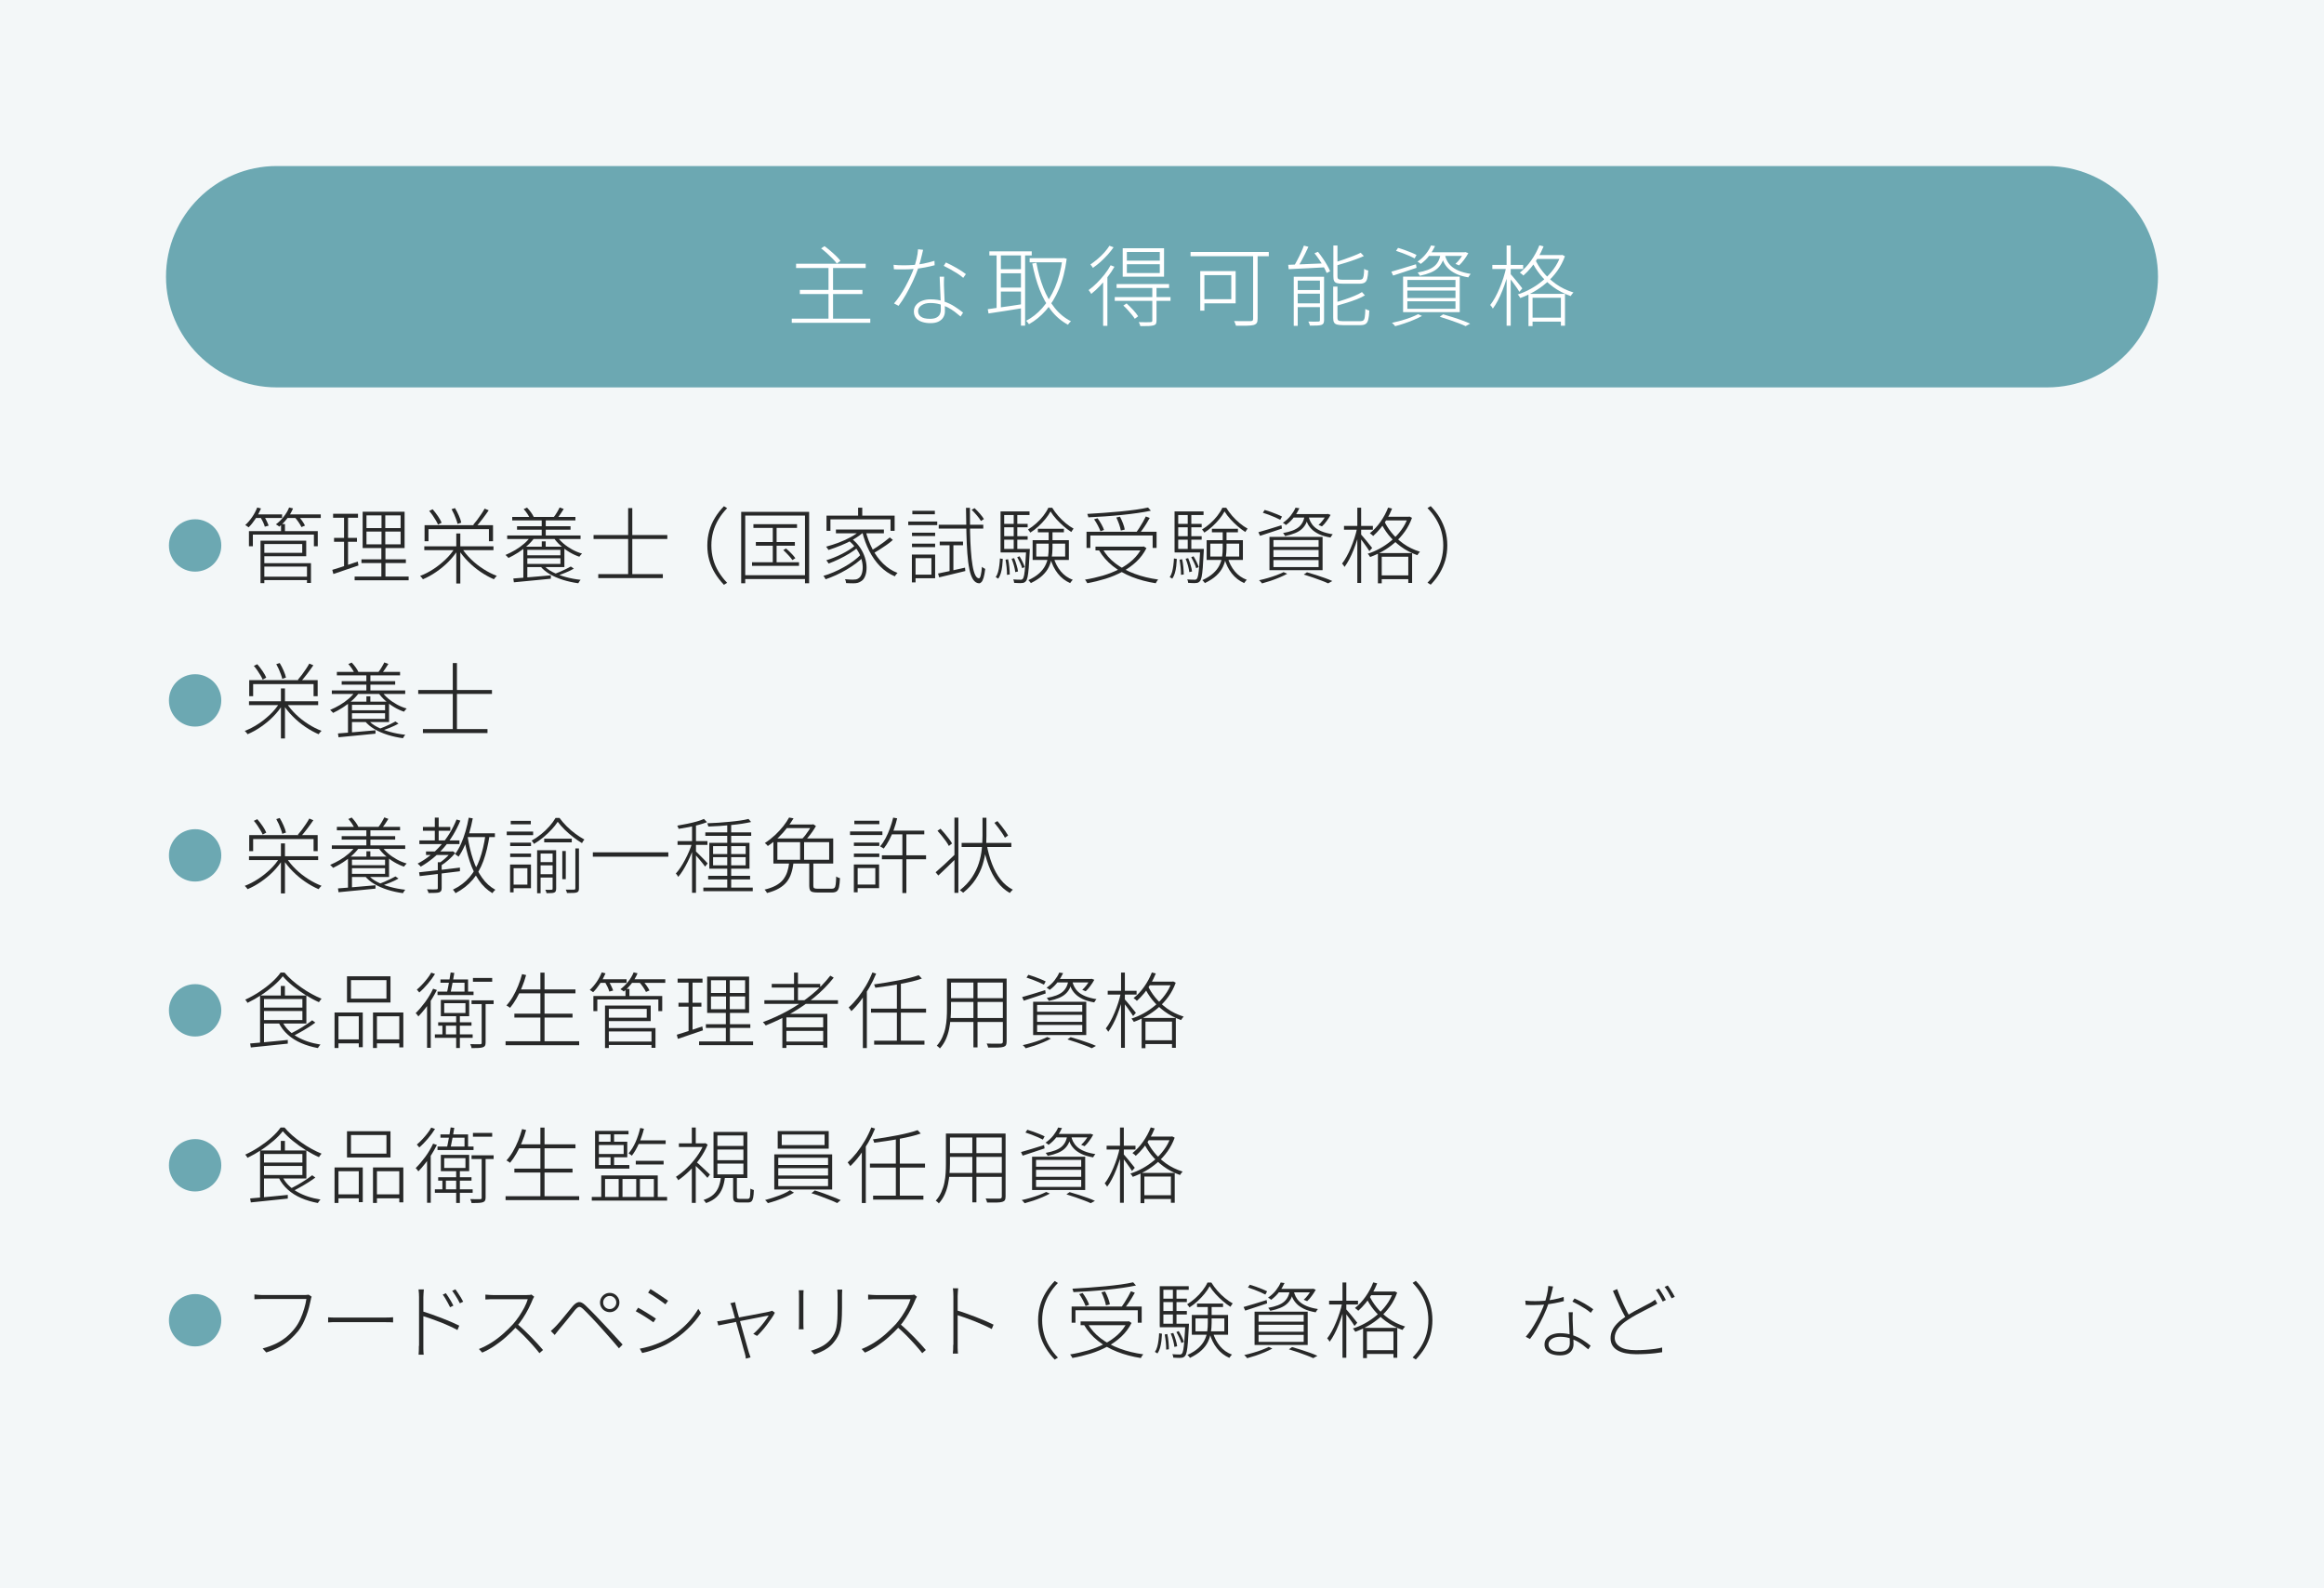
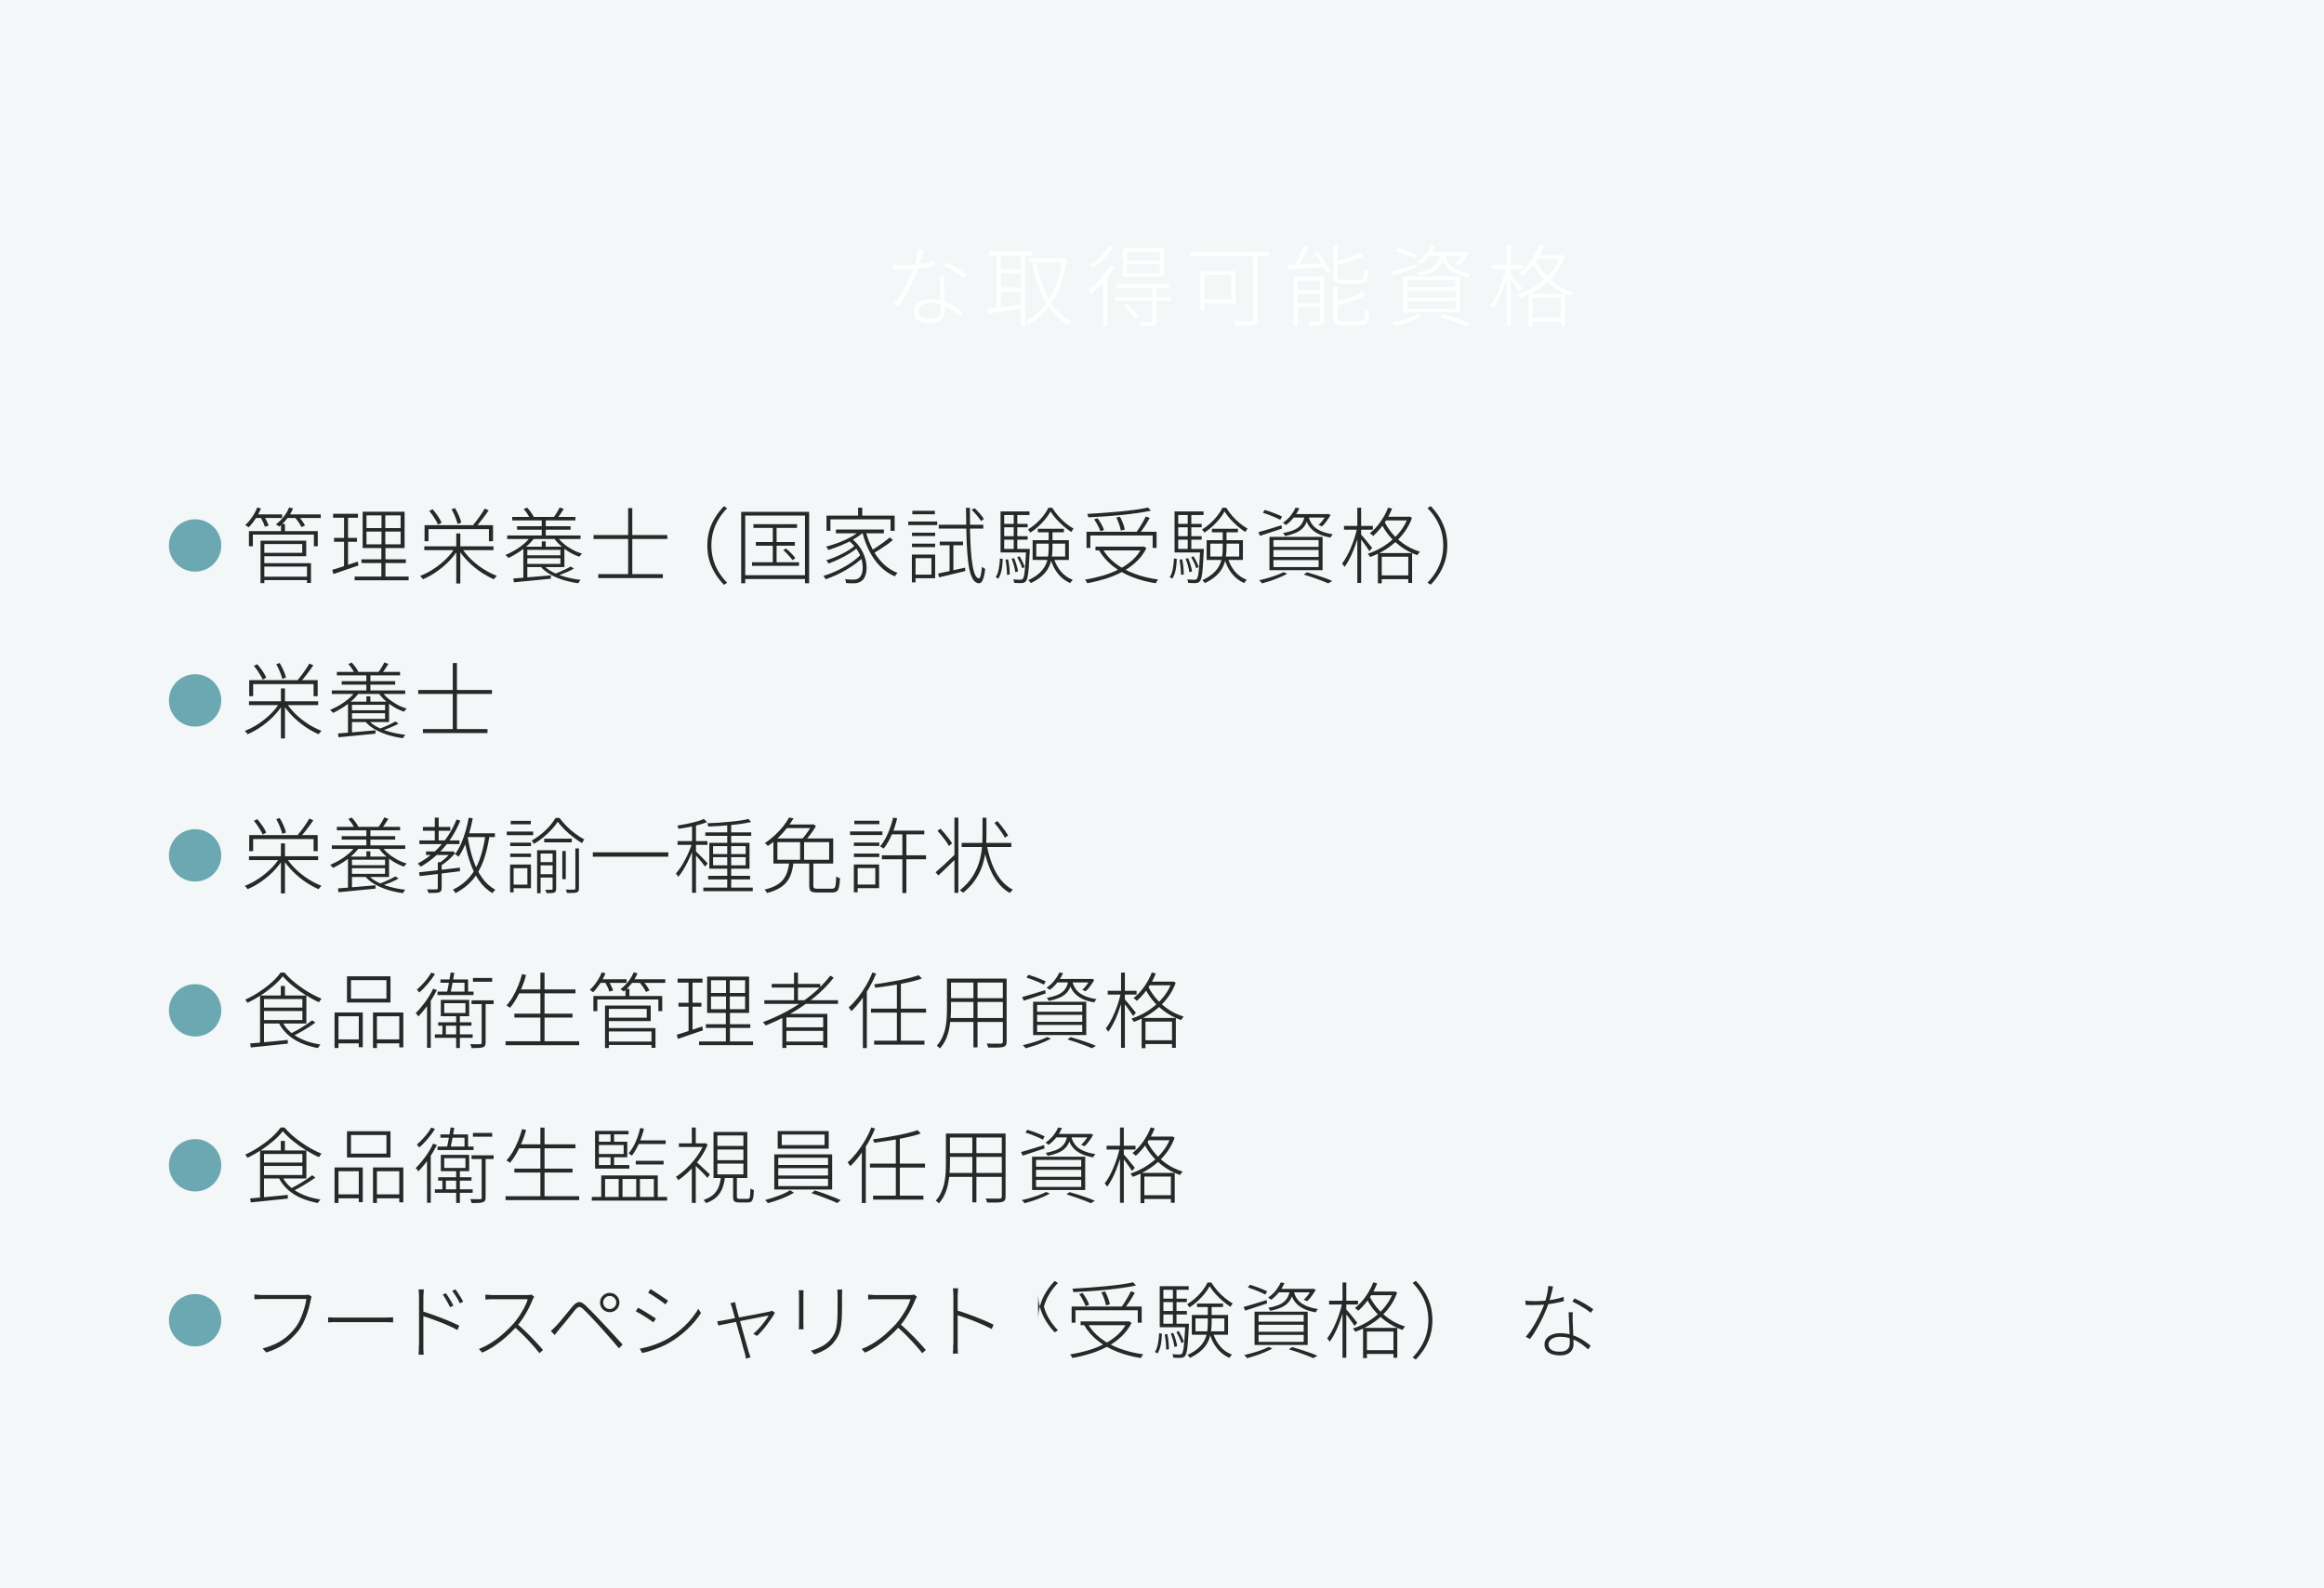
<svg xmlns="http://www.w3.org/2000/svg" id="_レイヤー_1" data-name="レイヤー 1" viewBox="0 0 420 287">
  <defs>
    <style>
      .cls-1 {
        fill: #fff;
      }

      .cls-2 {
        fill: #272828;
      }

      .cls-3 {
        fill: #6ca8b2;
      }

      .cls-4 {
        fill: #f3f7f8;
      }
    </style>
  </defs>
  <rect class="cls-4" width="420" height="287" />
  <g>
    <path class="cls-3" d="M30.53,98.56c0-.65.12-1.26.37-1.84.25-.57.58-1.08,1.01-1.51.43-.43.93-.77,1.51-1.01.57-.24,1.19-.37,1.84-.37s1.26.12,1.84.37c.57.25,1.08.58,1.51,1.01.43.43.77.93,1.01,1.51.25.57.37,1.19.37,1.84s-.12,1.26-.37,1.84c-.25.57-.58,1.08-1.01,1.51-.43.43-.93.77-1.51,1.01-.57.24-1.19.37-1.84.37s-1.26-.12-1.84-.37c-.57-.25-1.08-.58-1.51-1.01-.43-.43-.77-.93-1.01-1.51-.25-.57-.37-1.19-.37-1.84Z" />
    <path class="cls-2" d="M46.48,91.7l.69.18c-.27.64-.6,1.26-1,1.87-.4.6-.81,1.12-1.24,1.54-.04-.03-.1-.07-.17-.13-.08-.05-.15-.11-.23-.16s-.15-.09-.21-.12c.45-.41.86-.89,1.25-1.45.38-.56.68-1.13.92-1.73ZM45,95.97h12.43v2.73h-.7v-2.1h-11.03v2.1h-.71v-2.73ZM46.06,92.95h4.92v.65h-4.92v-.65ZM47.05,93.43l.65-.17c.18.27.35.57.5.89.16.33.27.6.35.83l-.69.19c-.06-.23-.17-.51-.32-.84-.16-.33-.32-.63-.49-.92ZM47.08,97.7h.69v7.67h-.69v-7.67ZM47.44,97.7h7.9v2.81h-7.9v-.62h7.18v-1.59h-7.18v-.6ZM47.47,101.76h8.73v3.58h-.72v-2.96h-8.01v-.63ZM47.5,104.2h8.29v.62h-8.29v-.62ZM52.25,91.7l.71.17c-.27.65-.63,1.26-1.08,1.84-.45.58-.92,1.06-1.41,1.45-.04-.04-.1-.08-.17-.14-.08-.05-.15-.1-.23-.15-.08-.05-.15-.09-.21-.12.5-.37.96-.82,1.39-1.36.43-.53.77-1.1,1-1.69ZM50.79,94.7h.71v1.59h-.71v-1.59ZM51.76,92.95h6.21v.65h-6.21v-.65ZM53.21,93.43l.65-.24c.25.27.49.57.73.9.23.33.41.62.53.88l-.64.27c-.12-.26-.3-.56-.53-.9-.23-.34-.48-.65-.73-.92Z" />
    <path class="cls-2" d="M60.05,102.97c.39-.12.83-.26,1.33-.41.5-.15,1.02-.33,1.58-.52.56-.19,1.12-.38,1.7-.57l.12.71c-.8.27-1.6.54-2.39.81s-1.51.52-2.14.73l-.2-.75ZM60.2,92.84h4.5v.71h-4.5v-.71ZM60.37,97.19h4.14v.71h-4.14v-.71ZM62.18,93.13h.72v9.33l-.72.18v-9.51ZM64.09,104.18h9.76v.68h-9.76v-.68ZM65.32,101.07h8.03v.67h-8.03v-.67ZM65.54,92.47h7.58v6.56h-7.58v-6.56ZM66.23,93.13v2.29h6.17v-2.29h-6.17ZM66.23,96.05v2.31h6.17v-2.31h-6.17ZM68.96,92.83h.67v5.85h.03v5.79h-.74v-5.79h.03v-5.85Z" />
    <path class="cls-2" d="M82.19,99.04l.6.26c-.47.77-1.05,1.5-1.74,2.2-.69.7-1.44,1.31-2.24,1.86-.8.55-1.59.98-2.38,1.31-.03-.06-.08-.13-.14-.2-.07-.08-.13-.15-.19-.22s-.12-.13-.18-.18c.8-.3,1.59-.71,2.38-1.22s1.52-1.1,2.21-1.75c.68-.65,1.24-1.34,1.68-2.05ZM76.68,98.72h12.5v.69h-12.5v-.69ZM76.74,94.9h12.36v2.9h-.74v-2.19h-10.92v2.19h-.71v-2.9ZM77.57,92.32l.62-.3c.33.38.65.8.96,1.25s.53.85.66,1.18l-.65.35c-.09-.22-.22-.47-.39-.76-.17-.28-.36-.58-.56-.88s-.42-.58-.64-.83ZM81.6,92.01l.63-.2c.25.41.48.86.7,1.36.22.49.36.92.43,1.27l-.67.23c-.05-.23-.13-.5-.24-.8s-.24-.62-.38-.95c-.15-.32-.3-.63-.46-.91ZM82.46,96.4h.73v9.04h-.73v-9.04ZM83.46,99.04c.45.71,1.02,1.39,1.7,2.05s1.43,1.24,2.23,1.75,1.6.92,2.4,1.22c-.06.05-.12.11-.19.19-.07.07-.13.15-.19.22-.06.08-.11.14-.15.2-.79-.34-1.59-.78-2.4-1.33-.81-.55-1.56-1.17-2.26-1.88-.7-.7-1.28-1.42-1.75-2.17l.6-.26ZM87.59,91.91l.73.3c-.33.49-.7,1-1.11,1.54s-.79,1-1.12,1.37l-.57-.29c.23-.26.47-.56.73-.9s.5-.69.74-1.05c.24-.36.44-.68.6-.98Z" />
    <path class="cls-2" d="M95.96,96.89l.67.23c-.37.52-.81,1.01-1.33,1.47s-1.07.88-1.65,1.25-1.17.7-1.76.98c-.04-.05-.09-.11-.15-.17s-.12-.13-.2-.2c-.07-.07-.13-.12-.19-.17.6-.25,1.19-.55,1.77-.89.58-.34,1.11-.73,1.6-1.15s.9-.87,1.24-1.35ZM91.66,96.76h13.26v.63h-13.26v-.63ZM92.57,93.41h11.42v.63h-11.42v-.63ZM92.77,104.53c.55-.04,1.19-.09,1.92-.15.73-.06,1.51-.13,2.35-.2s1.67-.15,2.51-.22v.61c-.8.08-1.6.16-2.42.24-.81.08-1.58.15-2.3.22-.73.06-1.38.13-1.96.19l-.1-.69ZM93.44,95.09h9.67v.62h-9.67v-.62ZM94.58,98.78h.72v5.93h-.72v-5.93ZM94.64,91.99l.61-.27c.24.25.47.53.7.84.22.31.39.58.5.83l-.67.31c-.1-.24-.26-.52-.47-.85-.21-.32-.44-.61-.67-.86ZM94.99,100.34h6.57v.54h-6.57v-.54ZM95.05,98.78h6.95v3.69h-6.95v-.57h6.23v-2.55h-6.23v-.57ZM98.21,102.09c.41.49.96.92,1.65,1.27.69.36,1.47.66,2.35.9.88.24,1.78.41,2.72.51-.07.07-.14.17-.22.29s-.14.23-.2.33c-.96-.13-1.88-.33-2.77-.61-.88-.28-1.68-.62-2.39-1.04-.71-.42-1.28-.9-1.71-1.44l.57-.21ZM97.9,93.67h.73v3.42h-.73v-3.42ZM97.91,97.82h.71v1.32h-.71v-1.32ZM100.66,96.92c.3.45.69.88,1.17,1.29.48.41,1.01.77,1.59,1.09s1.17.56,1.77.73c-.08.07-.17.16-.26.27-.1.11-.17.21-.23.3-.59-.2-1.18-.47-1.77-.82s-1.13-.75-1.63-1.2c-.5-.45-.91-.92-1.24-1.41l.6-.24ZM101.15,91.7l.73.27c-.19.3-.39.61-.6.92-.21.31-.41.57-.6.78l-.6-.24c.19-.23.38-.51.58-.85.2-.33.36-.63.48-.88ZM103.16,102.37l.55.38c-.45.26-.96.51-1.54.74s-1.11.43-1.6.59l-.43-.34c.32-.12.67-.26,1.03-.41.37-.15.73-.32,1.08-.49.35-.17.65-.33.9-.47Z" />
    <path class="cls-2" d="M107.27,96.68h13.33v.71h-13.33v-.71ZM108.12,103.74h11.67v.72h-11.67v-.72ZM113.52,91.81h.75v12.51h-.75v-12.51Z" />
    <path class="cls-2" d="M127.83,98.56c0-.93.12-1.81.35-2.64.23-.83.58-1.62,1.03-2.36.45-.74.99-1.44,1.62-2.09l.58.36c-.61.62-1.13,1.29-1.56,2.01-.43.72-.75,1.47-.97,2.26s-.32,1.61-.32,2.47.11,1.67.32,2.46c.21.79.54,1.54.97,2.26.43.71.95,1.39,1.56,2.02l-.58.36c-.63-.66-1.17-1.36-1.62-2.1-.45-.74-.79-1.53-1.03-2.36-.24-.83-.35-1.71-.35-2.63Z" />
    <path class="cls-2" d="M133.94,92.49h12.29v12.9h-.75v-12.23h-10.8v12.23h-.73v-12.9ZM134.33,103.94h11.49v.69h-11.49v-.69ZM135.91,101.59h8.49v.66h-8.49v-.66ZM136.16,94.72h7.88v.67h-7.88v-.67ZM136.6,97.94h7.05v.67h-7.05v-.67ZM139.66,94.93h.69v7.04h-.69v-7.04ZM141.56,99.4l.48-.3c.32.26.64.56.96.89s.57.62.74.87l-.53.34c-.17-.25-.41-.54-.73-.88-.31-.34-.62-.65-.92-.92Z" />
    <path class="cls-2" d="M155.57,100.21l.51.38c-.38.4-.84.8-1.37,1.2-.54.4-1.12.78-1.74,1.15-.63.37-1.26.7-1.9.99-.64.29-1.26.54-1.86.74-.05-.09-.11-.19-.18-.31-.07-.12-.15-.22-.23-.3.6-.17,1.22-.39,1.86-.67.64-.27,1.27-.58,1.88-.93.62-.34,1.18-.71,1.7-1.09.52-.38.96-.77,1.32-1.15ZM155.51,95.82l.62.27c-.5.47-1.11.91-1.82,1.33-.72.42-1.47.79-2.27,1.11-.79.32-1.57.61-2.32.85-.03-.05-.07-.11-.12-.19-.05-.07-.1-.15-.16-.23s-.1-.14-.14-.18c.75-.2,1.51-.45,2.29-.74s1.51-.63,2.2-1.01c.69-.38,1.26-.78,1.72-1.2ZM154.52,98.59l.51.34c-.41.35-.92.71-1.52,1.08-.61.37-1.24.71-1.9,1.03-.66.31-1.28.58-1.86.79-.05-.09-.11-.19-.19-.3-.08-.11-.15-.21-.23-.29.44-.13.9-.29,1.38-.49.48-.19.96-.41,1.43-.65.47-.24.92-.49,1.33-.75.42-.26.76-.52,1.04-.77ZM149.38,93.17h12.3v2.75h-.74v-2.07h-10.86v2.07h-.71v-2.75ZM151.07,95.68h8.67v.68h-8.67v-.68ZM153.35,97.67l.53-.36c.63.49,1.15,1.03,1.55,1.63.4.6.7,1.21.89,1.83.19.62.29,1.21.29,1.77s-.07,1.06-.23,1.48c-.16.43-.38.75-.67.95-.24.17-.47.28-.68.34s-.48.09-.8.09c-.17,0-.37,0-.6-.01-.23-.01-.47-.02-.72-.03,0-.1-.03-.22-.06-.35-.03-.13-.08-.25-.15-.35.28.03.54.05.79.06s.45.02.61.02c.21,0,.41-.02.58-.04.18-.03.35-.1.51-.23.24-.16.42-.42.55-.79.12-.36.18-.79.17-1.28-.02-.49-.11-1.01-.29-1.57-.17-.55-.45-1.1-.83-1.64s-.85-1.04-1.43-1.52ZM155.08,91.74h.75v1.9h-.75v-1.9ZM156.43,95.9c.29,1.17.7,2.26,1.23,3.28.53,1.02,1.17,1.9,1.93,2.65s1.63,1.32,2.62,1.7c-.05.04-.11.1-.17.17-.06.07-.12.14-.18.22s-.1.15-.14.22c-1.01-.42-1.9-1.03-2.67-1.82-.77-.79-1.42-1.72-1.96-2.78-.54-1.06-.96-2.22-1.27-3.47l.6-.15ZM160.81,97.11l.55.46c-.33.29-.7.58-1.12.88-.42.3-.84.58-1.27.85-.43.27-.82.51-1.19.72l-.45-.46c.36-.21.75-.46,1.18-.74.43-.29.84-.58,1.25-.88.41-.31.76-.58,1.05-.83Z" />
    <path class="cls-2" d="M164.14,94.24h5.24v.65h-5.24v-.65ZM164.8,100.21h.66v5.02h-.66v-5.02ZM164.82,96.25h4.18v.61h-4.18v-.61ZM164.82,98.23h4.18v.63h-4.18v-.63ZM164.88,92.3h4.07v.63h-4.07v-.63ZM165.15,100.21h3.85v4.27h-3.85v-.65h3.18v-2.97h-3.18v-.66ZM169.54,103.63c.62-.12,1.36-.28,2.22-.47.86-.19,1.74-.39,2.64-.59l.06.61c-.83.21-1.66.41-2.5.61-.83.2-1.58.37-2.23.53l-.2-.69ZM169.65,94.82h8.05v.69h-8.05v-.69ZM169.83,97.86h4.21v.67h-4.21v-.67ZM171.61,98.08h.69v5.28l-.69.21v-5.49ZM174.57,91.76h.72c0,1.51,0,2.91.02,4.21.02,1.3.08,2.47.15,3.51.07,1.04.17,1.94.3,2.68.12.74.28,1.31.47,1.71.19.4.42.61.69.63.13,0,.24-.19.33-.56s.16-.88.21-1.52c.05.05.11.1.19.15.08.05.15.1.23.13.07.04.13.08.17.1-.08.67-.18,1.2-.29,1.58-.12.38-.24.65-.38.79-.14.15-.29.23-.43.23-.44-.02-.8-.25-1.09-.69-.29-.44-.51-1.06-.67-1.87-.17-.8-.29-1.76-.37-2.88s-.14-2.36-.17-3.75-.06-2.87-.07-4.45ZM175.6,92.11l.52-.29c.32.29.64.62.97,1,.32.38.57.7.73.97l-.54.35c-.16-.28-.4-.61-.72-.99-.32-.38-.64-.72-.96-1.03Z" />
    <path class="cls-2" d="M180.71,100.91l.52.09c-.02.44-.06.88-.11,1.33-.05.45-.14.86-.25,1.25-.12.39-.27.71-.46.98l-.46-.28c.18-.25.32-.56.42-.92.1-.36.18-.76.23-1.18.06-.42.09-.84.11-1.26ZM180.83,92.41h5.23v.65h-4.58v6.51h-.66v-7.16ZM180.83,99.19h4.95v.63h-4.95v-.63ZM181.19,94.66h4.53v.62h-4.53v-.62ZM181.19,96.89h4.53v.63h-4.53v-.63ZM181.73,101.13l.46-.08c.1.44.17.92.22,1.43s.07.96.07,1.33l-.5.06c0-.38,0-.82-.06-1.33-.05-.5-.12-.98-.2-1.42ZM182.83,100.96l.45-.1c.16.38.31.79.44,1.24.14.45.22.84.26,1.16l-.5.12c-.03-.32-.11-.71-.23-1.16s-.27-.87-.43-1.25ZM185.47,99.19h.64c0,.17,0,.28-.01.34-.06,1.26-.12,2.27-.18,3.02-.06.75-.13,1.31-.21,1.69-.08.38-.19.65-.32.79-.1.11-.21.19-.32.24-.12.05-.26.08-.43.08-.14.02-.34.02-.59.01s-.51-.02-.77-.04c0-.09-.03-.19-.05-.31-.02-.11-.07-.22-.13-.31.29.02.56.03.8.04.24,0,.42.01.52.01s.18,0,.25-.03.12-.06.17-.13c.1-.1.18-.33.25-.7.07-.36.13-.92.19-1.66.06-.74.12-1.72.18-2.94v-.12ZM183.2,92.72h.65v6.81h-.65v-6.81ZM183.83,100.69l.42-.17c.19.31.38.65.55,1.01.18.37.31.68.39.94l-.46.2c-.07-.27-.19-.59-.37-.96s-.35-.71-.53-1.02ZM189.85,92.42c-.24.45-.55.91-.93,1.37-.38.46-.8.91-1.26,1.33-.46.43-.94.8-1.46,1.12-.05-.08-.11-.18-.19-.29s-.16-.2-.23-.27c.51-.31,1-.68,1.48-1.1.48-.42.91-.88,1.29-1.37.38-.49.69-.98.91-1.46h.7c.31.51.68,1,1.1,1.49.42.48.87.92,1.35,1.31.48.4.95.72,1.41.97-.07.08-.14.18-.22.3-.08.12-.14.23-.19.31-.47-.3-.94-.65-1.4-1.05s-.9-.83-1.31-1.28-.76-.92-1.05-1.39ZM189.52,95.84h.69v3.18c0,.58-.05,1.16-.14,1.74-.09.58-.26,1.14-.52,1.69-.26.55-.65,1.06-1.17,1.55-.52.49-1.22.94-2.08,1.36-.03-.05-.07-.11-.13-.17s-.11-.13-.17-.2-.11-.12-.17-.15c.84-.39,1.5-.81,2-1.27.49-.45.86-.93,1.1-1.43.25-.5.41-1.01.48-1.54.08-.53.11-1.06.11-1.59v-3.17ZM186.62,97.61h6.55v3.57h-6.55v-3.57ZM187.28,98.23v2.34h5.22v-2.34h-5.22ZM187.57,95.55h4.7v.63h-4.7v-.63ZM190.43,100.78c.27.94.7,1.76,1.28,2.46.58.7,1.31,1.21,2.17,1.53-.05.04-.11.1-.17.17-.06.07-.12.14-.17.22-.05.07-.1.14-.14.2-.89-.39-1.63-.97-2.23-1.73-.6-.76-1.05-1.66-1.33-2.69l.6-.15Z" />
    <path class="cls-2" d="M206.38,98.77h.18l.15-.03.48.31c-.48.94-1.09,1.76-1.84,2.46-.75.7-1.59,1.3-2.53,1.81-.95.5-1.96.93-3.03,1.26-1.08.33-2.17.6-3.29.8-.03-.06-.07-.13-.12-.21l-.15-.24c-.05-.08-.1-.15-.15-.19,1.11-.18,2.19-.43,3.24-.73,1.05-.31,2.03-.7,2.95-1.17.92-.47,1.73-1.03,2.44-1.68s1.27-1.4,1.68-2.23v-.15ZM196.36,96.09h12.66v2.92h-.71v-2.25h-11.26v2.25h-.69v-2.92ZM207.47,91.7l.52.58c-.69.15-1.49.29-2.39.42-.91.13-1.86.25-2.87.35-1,.1-2.03.19-3.06.26-1.04.07-2.03.12-2.99.17,0-.09-.04-.19-.08-.31s-.08-.23-.1-.31c.96-.05,1.95-.11,2.97-.19,1.02-.08,2.03-.16,3.01-.25.99-.1,1.91-.2,2.77-.32.86-.12,1.59-.25,2.21-.39ZM197.72,93.84l.63-.2c.24.32.47.68.7,1.09.23.41.38.75.47,1.03l-.64.24c-.1-.28-.26-.63-.47-1.04-.22-.41-.44-.79-.68-1.12ZM197.98,98.77h8.66v.69h-8.66v-.69ZM199.25,99.16c.58,1.02,1.36,1.91,2.35,2.66.99.76,2.14,1.38,3.45,1.86,1.31.49,2.73.83,4.26,1.04-.05.05-.1.12-.16.2-.06.08-.11.17-.16.24-.05.07-.09.15-.12.23-1.54-.24-2.97-.62-4.29-1.14-1.32-.52-2.49-1.18-3.5-1.99-1.01-.81-1.84-1.75-2.47-2.84l.63-.27ZM201.74,93.51l.66-.15c.2.37.38.77.55,1.21s.27.81.32,1.12l-.71.18c-.05-.31-.16-.69-.31-1.14-.16-.45-.33-.86-.51-1.23ZM207.07,93.32l.71.27c-.18.33-.38.67-.6,1.03-.22.36-.45.7-.68,1.02-.23.33-.44.61-.64.86l-.55-.24c.19-.26.39-.56.61-.9.22-.34.43-.69.64-1.06.21-.36.38-.69.52-.98Z" />
    <path class="cls-2" d="M212.16,100.91l.52.09c-.02.44-.06.88-.11,1.33-.05.45-.14.86-.25,1.25-.12.39-.27.71-.46.98l-.46-.28c.18-.25.32-.56.42-.92.1-.36.18-.76.23-1.18.06-.42.09-.84.11-1.26ZM212.28,92.41h5.23v.65h-4.58v6.51h-.66v-7.16ZM212.28,99.19h4.95v.63h-4.95v-.63ZM212.64,94.66h4.53v.62h-4.53v-.62ZM212.64,96.89h4.53v.63h-4.53v-.63ZM213.18,101.13l.46-.08c.1.44.17.92.22,1.43s.07.96.07,1.33l-.5.06c0-.38,0-.82-.06-1.33-.05-.5-.12-.98-.2-1.42ZM214.28,100.96l.45-.1c.16.38.31.79.44,1.24.14.45.22.84.26,1.16l-.5.12c-.03-.32-.11-.71-.23-1.16s-.27-.87-.43-1.25ZM216.92,99.19h.64c0,.17,0,.28-.01.34-.06,1.26-.12,2.27-.18,3.02-.06.75-.13,1.31-.21,1.69-.08.38-.19.65-.32.79-.1.11-.21.19-.32.24-.12.05-.26.08-.43.08-.14.02-.34.02-.59.01s-.51-.02-.77-.04c0-.09-.03-.19-.05-.31-.02-.11-.07-.22-.13-.31.29.02.56.03.8.04.24,0,.42.01.52.01s.18,0,.25-.03.12-.06.17-.13c.1-.1.18-.33.25-.7.07-.36.13-.92.19-1.66.06-.74.12-1.72.18-2.94v-.12ZM214.65,92.72h.65v6.81h-.65v-6.81ZM215.28,100.69l.42-.17c.19.31.38.65.55,1.01.18.37.31.68.39.94l-.46.2c-.07-.27-.19-.59-.37-.96s-.35-.71-.53-1.02ZM221.3,92.42c-.24.45-.55.91-.93,1.37-.38.46-.8.91-1.26,1.33-.46.43-.94.8-1.46,1.12-.05-.08-.11-.18-.19-.29s-.16-.2-.23-.27c.51-.31,1-.68,1.48-1.1.48-.42.91-.88,1.29-1.37.38-.49.69-.98.91-1.46h.7c.31.51.68,1,1.1,1.49.42.48.87.92,1.35,1.31.48.4.95.72,1.41.97-.07.08-.14.18-.22.3-.08.12-.14.23-.19.31-.47-.3-.94-.65-1.4-1.05s-.9-.83-1.31-1.28-.76-.92-1.05-1.39ZM220.97,95.84h.69v3.18c0,.58-.05,1.16-.14,1.74-.09.58-.26,1.14-.52,1.69-.26.55-.65,1.06-1.17,1.55-.52.49-1.22.94-2.08,1.36-.03-.05-.07-.11-.13-.17s-.11-.13-.17-.2-.11-.12-.17-.15c.84-.39,1.5-.81,2-1.27.49-.45.86-.93,1.1-1.43.25-.5.41-1.01.48-1.54.08-.53.11-1.06.11-1.59v-3.17ZM218.07,97.61h6.55v3.57h-6.55v-3.57ZM218.73,98.23v2.34h5.22v-2.34h-5.22ZM219.02,95.55h4.7v.63h-4.7v-.63ZM221.88,100.78c.27.94.7,1.76,1.28,2.46.58.7,1.31,1.21,2.17,1.53-.05.04-.11.1-.17.17-.06.07-.12.14-.17.22-.05.07-.1.14-.14.2-.89-.39-1.63-.97-2.23-1.73-.6-.76-1.05-1.66-1.33-2.69l.6-.15Z" />
    <path class="cls-2" d="M227.42,96.17c.53-.15,1.17-.34,1.91-.56.74-.23,1.5-.46,2.26-.7l.09.6c-.69.23-1.38.46-2.07.69-.69.23-1.32.44-1.89.62l-.3-.65ZM231.97,103.38l.66.3c-.4.22-.86.44-1.38.66-.52.22-1.06.42-1.61.61-.56.18-1.08.34-1.57.47-.03-.05-.08-.11-.14-.19-.07-.07-.13-.15-.2-.21-.07-.06-.13-.12-.19-.17.51-.11,1.04-.24,1.58-.4.54-.16,1.07-.32,1.56-.51.49-.19.93-.37,1.3-.56ZM228.22,92.65l.34-.51c.35.1.72.22,1.11.36s.76.28,1.12.43.66.28.9.41l-.32.58c-.24-.13-.54-.27-.9-.43-.36-.15-.74-.31-1.13-.46-.4-.15-.77-.28-1.13-.39ZM229.42,97.01h9.6v6.02h-9.6v-6.02ZM230.14,97.59v1.23h8.16v-1.23h-8.16ZM230.14,99.38v1.26h8.16v-1.26h-8.16ZM230.14,101.2v1.27h8.16v-1.27h-8.16ZM234.14,91.74l.69.1c-.24.52-.55,1.04-.95,1.57-.39.53-.88,1.02-1.48,1.46-.06-.07-.15-.14-.26-.22-.11-.08-.21-.13-.3-.17.57-.39,1.05-.83,1.43-1.32.38-.49.67-.96.86-1.42ZM235.79,93.09h.69c-.09.53-.23,1-.41,1.4-.18.4-.44.76-.76,1.06-.32.31-.73.56-1.23.77s-1.11.39-1.83.54c-.04-.08-.1-.17-.17-.28-.07-.1-.14-.19-.2-.26.67-.12,1.24-.27,1.71-.45.47-.18.86-.4,1.16-.66.3-.26.53-.57.7-.92s.28-.76.35-1.21ZM233.74,92.89h6.18v.63h-6.63l.45-.63ZM235.63,103.81l.57-.4c.56.16,1.12.33,1.69.51.56.18,1.09.36,1.59.54.5.18.93.35,1.3.53l-.76.42c-.33-.16-.73-.33-1.2-.5-.47-.18-.97-.36-1.51-.55-.54-.19-1.09-.37-1.67-.54ZM236.48,93.26c.07.34.19.68.35,1.01.17.33.4.65.71.94.31.3.74.56,1.28.79s1.22.41,2.04.54c-.06.07-.13.16-.22.28-.08.12-.15.22-.19.31-.86-.15-1.57-.36-2.12-.63-.55-.27-1-.58-1.32-.92-.33-.34-.58-.7-.75-1.09-.17-.39-.31-.77-.41-1.16l.63-.08ZM239.69,92.89h.13l.15-.03.5.18c-.21.38-.45.76-.73,1.13-.27.38-.55.69-.83.94l-.62-.25c.26-.23.52-.51.77-.84s.46-.65.62-.98v-.15Z" />
    <path class="cls-2" d="M245.26,95.41l.53.17c-.13.6-.3,1.23-.5,1.88-.21.65-.43,1.29-.67,1.91s-.51,1.19-.79,1.72c-.28.53-.56.98-.84,1.35-.05-.09-.12-.19-.2-.31s-.17-.21-.25-.29c.28-.35.55-.77.82-1.26.27-.49.53-1.02.77-1.6s.47-1.17.66-1.78c.2-.6.35-1.2.47-1.78ZM242.89,95.03h5.22v.69h-5.22v-.69ZM245.3,91.74h.69v13.6h-.69v-13.6ZM245.92,96.52c.09.1.23.26.43.49.19.23.4.47.62.74.22.27.42.52.61.76.19.23.32.4.4.5l-.5.58c-.09-.15-.22-.35-.4-.61s-.37-.52-.57-.8c-.21-.28-.4-.54-.58-.78-.18-.24-.33-.42-.43-.52l.42-.36ZM254.45,93.37h.13l.15-.03.45.23c-.33.91-.76,1.74-1.3,2.49s-1.15,1.42-1.83,2.01c-.68.59-1.4,1.1-2.16,1.53-.76.43-1.52.78-2.28,1.05-.05-.09-.12-.19-.2-.31-.08-.12-.16-.21-.24-.28.74-.23,1.48-.55,2.21-.95.73-.4,1.43-.89,2.09-1.44.66-.56,1.25-1.18,1.76-1.88.52-.69.92-1.45,1.21-2.27v-.14ZM250.87,91.72l.71.18c-.26.66-.57,1.29-.93,1.9-.36.6-.75,1.17-1.18,1.68-.43.52-.86.97-1.31,1.37-.04-.05-.1-.1-.17-.17-.08-.06-.15-.12-.23-.18-.07-.06-.14-.11-.2-.15.7-.55,1.34-1.23,1.91-2.04.57-.81,1.04-1.67,1.4-2.6ZM249.02,99.94h6.18v5.4h-.69v-4.74h-4.8v4.8h-.69v-5.46ZM249.34,103.97h5.54v.68h-5.54v-.68ZM250.1,94c.31.73.76,1.46,1.35,2.2.59.74,1.32,1.42,2.18,2.04.86.62,1.86,1.1,2.99,1.46-.05.05-.11.11-.17.19-.06.08-.12.15-.17.22s-.09.14-.13.21c-1.12-.4-2.12-.92-2.99-1.56s-1.6-1.34-2.21-2.09c-.6-.75-1.06-1.5-1.39-2.23l.52-.43ZM250.27,93.37h4.41v.66h-4.41v-.66Z" />
    <path class="cls-2" d="M261.56,98.56c0,.92-.12,1.8-.35,2.63-.24.83-.58,1.62-1.02,2.36-.45.74-.99,1.44-1.63,2.1l-.58-.36c.61-.63,1.13-1.3,1.56-2.02.43-.71.75-1.47.97-2.26.21-.79.32-1.61.32-2.46s-.11-1.68-.32-2.47-.54-1.54-.97-2.26c-.43-.72-.95-1.39-1.56-2.01l.58-.36c.64.65,1.18,1.35,1.63,2.09.44.75.78,1.53,1.02,2.36.23.83.35,1.71.35,2.64Z" />
    <path class="cls-3" d="M30.53,126.56c0-.65.12-1.26.37-1.84.25-.57.58-1.08,1.01-1.51.43-.43.93-.77,1.51-1.01.57-.24,1.19-.37,1.84-.37s1.26.12,1.84.37c.57.25,1.08.58,1.51,1.01.43.43.77.93,1.01,1.51.25.57.37,1.19.37,1.84s-.12,1.26-.37,1.84c-.25.57-.58,1.08-1.01,1.51-.43.43-.93.77-1.51,1.01-.57.24-1.19.37-1.84.37s-1.26-.12-1.84-.37c-.57-.25-1.08-.58-1.51-1.01-.43-.43-.77-.93-1.01-1.51-.25-.57-.37-1.19-.37-1.84Z" />
    <path class="cls-2" d="M50.5,127.04l.6.26c-.47.77-1.05,1.5-1.74,2.2-.69.7-1.44,1.31-2.24,1.86-.8.55-1.59.98-2.38,1.31-.03-.06-.08-.13-.14-.2-.07-.08-.13-.15-.19-.22s-.12-.13-.18-.18c.8-.3,1.59-.71,2.38-1.22s1.52-1.1,2.21-1.75c.68-.65,1.24-1.34,1.68-2.05ZM45,126.72h12.5v.69h-12.5v-.69ZM45.05,122.9h12.36v2.9h-.74v-2.19h-10.92v2.19h-.71v-2.9ZM45.88,120.32l.62-.3c.33.38.65.8.96,1.25s.53.85.66,1.18l-.65.35c-.09-.22-.22-.47-.39-.76-.17-.28-.36-.58-.56-.88s-.42-.58-.64-.83ZM49.92,120.01l.63-.2c.25.41.48.86.7,1.36.22.49.36.92.43,1.27l-.67.23c-.05-.23-.13-.5-.24-.8s-.24-.62-.38-.95c-.15-.32-.3-.63-.46-.91ZM50.77,124.4h.73v9.04h-.73v-9.04ZM51.78,127.04c.45.71,1.02,1.39,1.7,2.05s1.43,1.24,2.23,1.75,1.6.92,2.4,1.22c-.06.05-.12.11-.19.19-.07.07-.13.15-.19.22-.06.08-.11.14-.15.2-.79-.34-1.59-.78-2.4-1.33-.81-.55-1.56-1.17-2.26-1.88-.7-.7-1.28-1.42-1.75-2.17l.6-.26ZM55.9,119.91l.73.3c-.33.49-.7,1-1.11,1.54s-.79,1-1.12,1.37l-.57-.29c.23-.26.47-.56.73-.9s.5-.69.74-1.05c.24-.36.44-.68.6-.98Z" />
    <path class="cls-2" d="M64.27,124.89l.67.23c-.37.52-.81,1.01-1.33,1.47s-1.07.88-1.65,1.25-1.17.7-1.76.98c-.04-.05-.09-.11-.15-.17s-.12-.13-.2-.2c-.07-.07-.13-.12-.19-.17.6-.25,1.19-.55,1.77-.89.58-.34,1.11-.73,1.6-1.15s.9-.87,1.24-1.35ZM59.97,124.76h13.26v.63h-13.26v-.63ZM60.88,121.41h11.42v.63h-11.42v-.63ZM61.08,132.53c.55-.04,1.19-.09,1.92-.15.73-.06,1.51-.13,2.35-.2s1.67-.15,2.51-.22v.61c-.8.08-1.6.16-2.42.24-.81.08-1.58.15-2.3.22-.73.06-1.38.13-1.96.19l-.1-.69ZM61.75,123.09h9.67v.62h-9.67v-.62ZM62.89,126.78h.72v5.93h-.72v-5.93ZM62.95,119.99l.61-.27c.24.25.47.53.7.84.22.31.39.58.5.83l-.67.31c-.1-.24-.26-.52-.47-.85-.21-.32-.44-.61-.67-.86ZM63.3,128.34h6.57v.54h-6.57v-.54ZM63.36,126.78h6.95v3.69h-6.95v-.57h6.23v-2.55h-6.23v-.57ZM66.52,130.09c.41.49.96.92,1.65,1.27.69.36,1.47.66,2.35.9.88.24,1.78.41,2.72.51-.07.07-.14.17-.22.29s-.14.23-.2.33c-.96-.13-1.88-.33-2.77-.61-.88-.28-1.68-.62-2.39-1.04-.71-.42-1.28-.9-1.71-1.44l.57-.21ZM66.21,121.67h.73v3.42h-.73v-3.42ZM66.22,125.82h.71v1.32h-.71v-1.32ZM68.97,124.92c.3.45.69.88,1.17,1.29.48.41,1.01.77,1.59,1.09s1.17.56,1.77.73c-.08.07-.17.16-.26.27-.1.11-.17.21-.23.3-.59-.2-1.18-.47-1.77-.82s-1.13-.75-1.63-1.2c-.5-.45-.91-.92-1.24-1.41l.6-.24ZM69.46,119.7l.73.27c-.19.3-.39.61-.6.92-.21.31-.41.57-.6.78l-.6-.24c.19-.23.38-.51.58-.85.2-.33.36-.63.48-.88ZM71.47,130.37l.55.38c-.45.26-.96.51-1.54.74s-1.11.43-1.6.59l-.43-.34c.32-.12.67-.26,1.03-.41.37-.15.73-.32,1.08-.49.35-.17.65-.33.9-.47Z" />
    <path class="cls-2" d="M75.58,124.68h13.33v.71h-13.33v-.71ZM76.43,131.74h11.67v.72h-11.67v-.72ZM81.83,119.81h.75v12.51h-.75v-12.51Z" />
    <path class="cls-3" d="M30.53,154.56c0-.65.12-1.26.37-1.84.25-.57.58-1.08,1.01-1.51.43-.43.93-.77,1.51-1.01.57-.24,1.19-.37,1.84-.37s1.26.12,1.84.37c.57.25,1.08.58,1.51,1.01.43.43.77.93,1.01,1.51.25.57.37,1.19.37,1.84s-.12,1.26-.37,1.84c-.25.57-.58,1.08-1.01,1.51-.43.43-.93.77-1.51,1.01-.57.24-1.19.37-1.84.37s-1.26-.12-1.84-.37c-.57-.25-1.08-.58-1.51-1.01-.43-.43-.77-.93-1.01-1.51-.25-.57-.37-1.19-.37-1.84Z" />
    <path class="cls-2" d="M50.5,155.04l.6.26c-.47.77-1.05,1.5-1.74,2.2-.69.7-1.44,1.31-2.24,1.86-.8.55-1.59.98-2.38,1.31-.03-.06-.08-.13-.14-.2-.07-.08-.13-.15-.19-.22s-.12-.13-.18-.18c.8-.3,1.59-.71,2.38-1.22s1.52-1.1,2.21-1.75c.68-.65,1.24-1.34,1.68-2.05ZM45,154.72h12.5v.69h-12.5v-.69ZM45.05,150.9h12.36v2.9h-.74v-2.19h-10.92v2.19h-.71v-2.9ZM45.88,148.32l.62-.3c.33.38.65.8.96,1.25s.53.85.66,1.18l-.65.35c-.09-.22-.22-.47-.39-.76-.17-.28-.36-.58-.56-.88s-.42-.58-.64-.83ZM49.92,148.01l.63-.2c.25.41.48.86.7,1.36.22.49.36.92.43,1.27l-.67.23c-.05-.23-.13-.5-.24-.8s-.24-.62-.38-.95c-.15-.32-.3-.63-.46-.91ZM50.77,152.4h.73v9.04h-.73v-9.04ZM51.78,155.04c.45.71,1.02,1.39,1.7,2.05s1.43,1.24,2.23,1.75,1.6.92,2.4,1.22c-.06.05-.12.11-.19.19-.07.07-.13.15-.19.22-.06.08-.11.14-.15.2-.79-.34-1.59-.78-2.4-1.33-.81-.55-1.56-1.17-2.26-1.88-.7-.7-1.28-1.42-1.75-2.17l.6-.26ZM55.9,147.91l.73.3c-.33.49-.7,1-1.11,1.54s-.79,1-1.12,1.37l-.57-.29c.23-.26.47-.56.73-.9s.5-.69.74-1.05c.24-.36.44-.68.6-.98Z" />
    <path class="cls-2" d="M64.27,152.89l.67.23c-.37.52-.81,1.01-1.33,1.47s-1.07.88-1.65,1.25-1.17.7-1.76.98c-.04-.05-.09-.11-.15-.17s-.12-.13-.2-.2c-.07-.07-.13-.12-.19-.17.6-.25,1.19-.55,1.77-.89.58-.34,1.11-.73,1.6-1.15s.9-.87,1.24-1.35ZM59.97,152.76h13.26v.63h-13.26v-.63ZM60.88,149.41h11.42v.63h-11.42v-.63ZM61.08,160.53c.55-.04,1.19-.09,1.92-.15.73-.06,1.51-.13,2.35-.2s1.67-.15,2.51-.22v.61c-.8.08-1.6.16-2.42.24-.81.08-1.58.15-2.3.22-.73.06-1.38.13-1.96.19l-.1-.69ZM61.75,151.09h9.67v.62h-9.67v-.62ZM62.89,154.78h.72v5.93h-.72v-5.93ZM62.95,147.99l.61-.27c.24.25.47.53.7.84.22.31.39.58.5.83l-.67.31c-.1-.24-.26-.52-.47-.85-.21-.32-.44-.61-.67-.86ZM63.3,156.34h6.57v.54h-6.57v-.54ZM63.36,154.78h6.95v3.69h-6.95v-.57h6.23v-2.55h-6.23v-.57ZM66.52,158.09c.41.49.96.92,1.65,1.27.69.36,1.47.66,2.35.9.88.24,1.78.41,2.72.51-.07.07-.14.17-.22.29s-.14.23-.2.33c-.96-.13-1.88-.33-2.77-.61-.88-.28-1.68-.62-2.39-1.04-.71-.42-1.28-.9-1.71-1.44l.57-.21ZM66.21,149.67h.73v3.42h-.73v-3.42ZM66.22,153.82h.71v1.32h-.71v-1.32ZM68.97,152.92c.3.45.69.88,1.17,1.29.48.41,1.01.77,1.59,1.09s1.17.56,1.77.73c-.08.07-.17.16-.26.27-.1.11-.17.21-.23.3-.59-.2-1.18-.47-1.77-.82s-1.13-.75-1.63-1.2c-.5-.45-.91-.92-1.24-1.41l.6-.24ZM69.46,147.7l.73.27c-.19.3-.39.61-.6.92-.21.31-.41.57-.6.78l-.6-.24c.19-.23.38-.51.58-.85.2-.33.36-.63.48-.88ZM71.47,158.37l.55.38c-.45.26-.96.51-1.54.74s-1.11.43-1.6.59l-.43-.34c.32-.12.67-.26,1.03-.41.37-.15.73-.32,1.08-.49.35-.17.65-.33.9-.47Z" />
    <path class="cls-2" d="M82.51,148.08l.69.2c-.77,1.86-1.76,3.48-2.98,4.88-1.21,1.39-2.61,2.53-4.18,3.44-.03-.05-.08-.11-.15-.18s-.14-.14-.22-.2c-.07-.06-.14-.12-.19-.17,1.59-.84,2.98-1.94,4.17-3.29,1.19-1.35,2.14-2.91,2.85-4.66ZM75.74,157.62c.6-.07,1.3-.15,2.09-.23s1.65-.18,2.55-.29c.91-.11,1.82-.22,2.74-.33v.66c-.88.11-1.76.22-2.64.32s-1.71.21-2.5.31c-.79.1-1.5.19-2.13.25l-.11-.69ZM75.79,151.86h7.24v.66h-7.24v-.66ZM76.43,149.43h4.95v.68h-4.95v-.68ZM76.99,153.86h4.67v.63h-4.67v-.63ZM79.13,155.8h.69v4.67c0,.23-.03.4-.1.51-.07.11-.18.2-.35.27-.18.05-.43.08-.74.09-.31,0-.71.02-1.2.02,0-.09-.04-.2-.09-.32s-.11-.24-.17-.34c.43,0,.79.02,1.09.02s.5,0,.61-.02c.1,0,.17-.02.2-.05s.05-.09.05-.17v-4.67ZM78.58,147.74h.7v4.48h-.7v-4.48ZM81.52,153.86h.17l.13-.05.46.32c-.35.43-.76.85-1.23,1.26-.47.41-.92.75-1.37,1.02-.05-.07-.12-.14-.2-.21s-.16-.13-.22-.18c.27-.17.55-.37.83-.6.28-.23.55-.47.8-.72s.46-.49.62-.72v-.12ZM87.73,150.88l.74.1c-.26,1.73-.63,3.25-1.11,4.58-.48,1.32-1.13,2.46-1.94,3.41-.82.96-1.85,1.76-3.1,2.42-.03-.06-.07-.13-.12-.2s-.1-.15-.17-.23c-.06-.08-.12-.15-.18-.2,1.22-.59,2.22-1.34,3-2.25.78-.91,1.4-2,1.85-3.26s.8-2.72,1.03-4.37ZM84.7,147.75l.74.12c-.17.9-.38,1.77-.63,2.62-.25.85-.54,1.63-.86,2.37-.32.73-.68,1.38-1.08,1.94-.04-.04-.1-.09-.18-.15s-.16-.12-.24-.17c-.08-.05-.15-.1-.21-.14.4-.53.75-1.15,1.07-1.85.31-.7.58-1.46.82-2.27s.43-1.63.58-2.47ZM84.52,151.23c.23,1.44.55,2.79.97,4.06.42,1.27.96,2.37,1.63,3.31.67.95,1.47,1.67,2.41,2.18-.06.04-.12.1-.19.17-.07.07-.13.14-.19.22-.06.07-.11.15-.16.22-.96-.57-1.78-1.35-2.45-2.33s-1.23-2.13-1.66-3.45c-.43-1.31-.77-2.74-1.02-4.27l.66-.1ZM84.19,150.57h5.25v.69h-5.25v-.69Z" />
    <path class="cls-2" d="M91.58,150.26h4.77v.65h-4.77v-.65ZM92.18,156.22h.64v5.03h-.64v-5.03ZM92.2,152.26h3.77v.62h-3.77v-.62ZM92.2,154.24h3.77v.62h-3.77v-.62ZM92.3,148.32h3.63v.63h-3.63v-.63ZM92.54,156.22h3.42v4.28h-3.42v-.65h2.77v-2.97h-2.77v-.66ZM100.79,148.5c-.29.45-.66.92-1.11,1.4s-.95.95-1.49,1.4-1.1.84-1.69,1.19c-.04-.09-.1-.19-.19-.31-.09-.11-.16-.21-.23-.28.59-.33,1.16-.72,1.72-1.17.56-.45,1.06-.93,1.51-1.44.45-.51.81-1.01,1.09-1.49h.72c.37.51.8,1.01,1.29,1.5.49.49,1.01.94,1.57,1.35.55.41,1.1.76,1.63,1.05-.08.08-.16.18-.24.31-.08.13-.14.24-.19.34-.53-.32-1.07-.69-1.61-1.11s-1.06-.87-1.54-1.34c-.48-.48-.89-.94-1.23-1.4ZM97.07,153.63h3.08v.61h-2.45v7.16h-.63v-7.77ZM97.39,155.78h2.83v.58h-2.83v-.58ZM97.39,157.97h2.83v.6h-2.83v-.6ZM98.35,151.55h4.98v.66h-4.98v-.66ZM99.86,153.63h.65v6.96c0,.18-.03.32-.08.44-.05.11-.13.19-.25.24-.14.06-.32.1-.54.1-.22,0-.51.02-.87.02,0-.08-.04-.18-.08-.3-.04-.12-.09-.23-.14-.32.27.01.51.02.72.02s.35,0,.42-.02c.12,0,.18-.06.18-.18v-6.96ZM101.62,153.78h.63v5.08h-.63v-5.08ZM103.97,153.3h.66v7.23c0,.21-.03.37-.08.48-.05.11-.16.19-.32.25-.15.05-.37.08-.65.09-.29,0-.66.01-1.12.01,0-.08-.04-.18-.08-.3s-.09-.23-.14-.31c.36,0,.67.01.95.01s.46,0,.55-.01c.09-.01.15-.03.19-.06.04-.03.05-.09.05-.18v-7.21Z" />
    <path class="cls-2" d="M107.14,154.01h13.64v.79h-13.64v-.79Z" />
    <path class="cls-2" d="M125.1,152.22l.5.21c-.15.52-.34,1.06-.57,1.63-.23.57-.48,1.12-.75,1.67-.27.55-.55,1.05-.84,1.52-.29.47-.58.87-.87,1.2-.04-.09-.1-.2-.19-.32-.09-.12-.17-.22-.24-.29.28-.3.56-.67.85-1.1.29-.43.56-.9.83-1.41.27-.5.51-1.02.74-1.56.22-.53.41-1.05.55-1.54ZM127.23,147.99l.54.57c-.43.17-.93.33-1.51.49-.58.16-1.18.29-1.81.41-.62.12-1.23.22-1.81.31-.02-.08-.05-.17-.1-.29-.04-.11-.09-.2-.14-.29.57-.1,1.16-.21,1.76-.33.61-.12,1.18-.26,1.72-.41s.99-.31,1.35-.48ZM122.45,151.98h5.4v.69h-5.4v-.69ZM125.07,148.89h.71v12.44h-.71v-12.44ZM125.73,153.81c.1.09.25.24.45.44.2.2.42.42.65.65.24.23.45.46.65.66.19.21.33.36.41.46l-.46.57c-.09-.13-.22-.31-.41-.54-.18-.23-.38-.47-.59-.72-.22-.25-.42-.48-.61-.71-.19-.22-.34-.38-.46-.49l.38-.32ZM127.11,160.38h8.93v.65h-8.93v-.65ZM127.47,150.4h8.29v.63h-8.29v-.63ZM135.26,147.96l.48.57c-.47.11-1.01.21-1.63.31s-1.28.17-1.97.24c-.7.07-1.39.12-2.1.17s-1.38.08-2.02.1c-.02-.08-.05-.17-.09-.29-.04-.11-.08-.21-.11-.3.64-.02,1.31-.06,2-.1.69-.05,1.38-.11,2.05-.17.67-.06,1.3-.14,1.88-.22s1.09-.18,1.51-.29ZM127.98,158.26h7.58v.65h-7.58v-.65ZM128.19,152.3h7.26v4.67h-7.26v-4.67ZM128.87,152.89v1.44h5.89v-1.44h-5.89ZM128.87,154.89v1.47h5.89v-1.47h-5.89ZM131.43,148.8h.71v12.02h-.71v-12.02Z" />
    <path class="cls-2" d="M142.65,155.86h.76c-.09.71-.22,1.35-.41,1.93-.18.57-.45,1.09-.8,1.54-.36.46-.83.85-1.41,1.19s-1.31.62-2.18.84c-.02-.06-.06-.13-.11-.21-.06-.08-.11-.16-.17-.23-.06-.08-.11-.13-.16-.17.83-.2,1.52-.45,2.06-.75.54-.3.98-.65,1.3-1.06s.57-.87.74-1.38c.17-.51.29-1.07.36-1.69ZM142.6,147.72l.81.15c-.32.54-.71,1.1-1.16,1.7-.45.59-.96,1.17-1.54,1.73s-1.23,1.09-1.95,1.57c-.04-.06-.09-.12-.15-.19s-.12-.13-.2-.19c-.07-.06-.13-.11-.19-.15.69-.45,1.31-.94,1.88-1.47.56-.53,1.05-1.07,1.48-1.61.42-.54.77-1.06,1.03-1.54ZM139.77,151.5h10.81v4.54h-10.81v-4.54ZM140.49,152.17v3.18h9.36v-3.18h-9.36ZM142.08,148.98h4.82v.65h-5.25l.43-.65ZM144.6,151.76h.72v3.96h-.72v-3.96ZM146.7,148.98h.13l.14-.05.49.33c-.18.32-.39.65-.62.99-.24.34-.48.66-.74.97-.25.31-.5.58-.74.82-.07-.06-.16-.12-.25-.18-.1-.06-.2-.11-.29-.15.24-.22.48-.48.71-.78.23-.3.45-.61.66-.92s.37-.61.5-.88v-.15ZM146.25,155.8h.74v4.29c0,.2.05.33.15.4.1.06.32.1.66.1h2.5c.22,0,.39-.05.5-.16.11-.1.19-.31.23-.63s.07-.79.09-1.43c.06.05.13.1.21.14s.17.07.25.1c.09.03.17.06.22.07-.03.7-.09,1.24-.17,1.61s-.23.63-.42.77c-.2.14-.48.21-.85.21h-2.59c-.4,0-.71-.03-.93-.09s-.37-.18-.46-.35c-.08-.18-.13-.42-.13-.74v-4.29Z" />
    <path class="cls-2" d="M153.62,150.24h5.85v.65h-5.85v-.65ZM154.31,156.21h.69v5.02h-.69v-5.02ZM154.32,152.25h4.59v.61h-4.59v-.61ZM154.32,154.23h4.59v.63h-4.59v-.63ZM154.4,148.3h4.52v.63h-4.52v-.63ZM154.67,156.21h4.2v4.27h-4.2v-.65h3.52v-2.97h-3.52v-.66ZM161.42,147.74l.72.13c-.17.71-.38,1.4-.62,2.07-.25.67-.52,1.29-.83,1.87-.31.58-.63,1.08-.98,1.52-.05-.03-.11-.07-.19-.12-.08-.05-.16-.1-.24-.15-.08-.05-.16-.09-.23-.12.37-.43.7-.92,1-1.48.29-.56.56-1.15.79-1.79.23-.63.42-1.28.58-1.94ZM159.38,154.55h7.98v.71h-7.98v-.71ZM161.01,150.09h6.03v.67h-6.03v-.67ZM163.08,150.33h.72v11.04h-.72v-11.04Z" />
    <path class="cls-2" d="M169.08,157.62c.44-.37.97-.84,1.6-1.42s1.25-1.17,1.88-1.79l.32.6c-.56.56-1.13,1.12-1.71,1.68-.58.56-1.11,1.06-1.59,1.51l-.49-.58ZM169.43,150.11l.54-.36c.26.27.52.57.79.89.27.32.52.64.75.94.23.31.42.58.55.83l-.58.45c-.13-.26-.31-.55-.53-.86s-.47-.64-.74-.97c-.27-.33-.53-.63-.78-.91ZM172.49,147.74h.71v13.6h-.71v-13.6ZM177.56,147.76h.71v3.3c0,.81-.04,1.65-.13,2.53-.09.88-.28,1.77-.56,2.66-.28.9-.7,1.77-1.26,2.63-.56.86-1.31,1.67-2.25,2.43-.07-.07-.16-.15-.28-.23s-.22-.16-.32-.22c.93-.74,1.67-1.53,2.21-2.36s.95-1.68,1.22-2.54c.27-.86.45-1.71.53-2.54s.13-1.62.13-2.36v-3.3ZM173.79,152.31h8.98v.74h-8.98v-.74ZM178.32,152.58c.22,1.26.54,2.43.95,3.5.41,1.08.92,2.01,1.54,2.81.62.8,1.37,1.43,2.24,1.88-.06.04-.12.1-.2.17-.07.07-.13.15-.2.22-.06.07-.11.14-.15.2-.88-.5-1.63-1.17-2.26-2.01s-1.15-1.82-1.57-2.95-.75-2.35-.99-3.67l.63-.15ZM179.7,148.68l.56-.31c.24.27.48.56.73.88s.48.62.69.92c.21.3.38.57.51.8l-.58.4c-.12-.24-.29-.52-.5-.83-.22-.31-.44-.63-.68-.95-.24-.33-.48-.63-.72-.91Z" />
    <path class="cls-3" d="M30.53,182.56c0-.65.12-1.26.37-1.84.25-.57.58-1.08,1.01-1.51.43-.43.93-.77,1.51-1.01.57-.24,1.19-.37,1.84-.37s1.26.12,1.84.37c.57.25,1.08.58,1.51,1.01.43.43.77.93,1.01,1.51.25.57.37,1.19.37,1.84s-.12,1.26-.37,1.84c-.25.57-.58,1.08-1.01,1.51-.43.43-.93.77-1.51,1.01-.57.24-1.19.37-1.84.37s-1.26-.12-1.84-.37c-.57-.25-1.08-.58-1.51-1.01-.43-.43-.77-.93-1.01-1.51-.25-.57-.37-1.19-.37-1.84Z" />
    <path class="cls-2" d="M51.1,176.41c-.42.55-.97,1.12-1.64,1.7-.68.58-1.42,1.15-2.23,1.68-.81.53-1.65,1.01-2.5,1.42-.03-.05-.07-.11-.11-.18s-.09-.14-.14-.21c-.05-.07-.1-.13-.17-.18.87-.4,1.72-.87,2.54-1.41.82-.54,1.57-1.11,2.24-1.71.67-.6,1.21-1.19,1.62-1.78h.71c.4.48.86.95,1.39,1.41.53.46,1.09.9,1.68,1.31.59.42,1.19.79,1.81,1.13.62.34,1.22.63,1.81.87-.08.08-.16.18-.25.31-.08.13-.16.23-.22.32-.77-.34-1.56-.77-2.38-1.27-.82-.51-1.58-1.06-2.3-1.64s-1.33-1.17-1.84-1.76ZM45.21,188.55c.56-.05,1.21-.11,1.94-.17.73-.06,1.51-.14,2.35-.22s1.67-.17,2.51-.25v.67c-.81.08-1.62.16-2.42.25-.81.08-1.57.17-2.3.24-.72.07-1.38.14-1.96.2l-.12-.72ZM47,179.88h.71v8.76l-.71.08v-8.83ZM47.41,182.07h7.51v.61h-7.51v-.61ZM47.42,179.88h7.95v5.07h-7.95v-.63h7.23v-3.8h-7.23v-.64ZM51,184.59c.57,1.13,1.46,2.04,2.67,2.74,1.21.7,2.62,1.17,4.25,1.42-.05.05-.11.11-.17.19s-.12.15-.17.23-.09.15-.13.21c-1.09-.2-2.1-.5-3.02-.9s-1.72-.9-2.41-1.52c-.69-.61-1.24-1.33-1.65-2.16l.63-.21ZM50.75,178.16h.74v2.06h-.74v-2.06ZM56.42,184.36l.57.42c-.39.29-.82.58-1.29.88s-.95.58-1.43.85-.94.52-1.37.73l-.51-.4c.43-.21.89-.46,1.39-.74s.98-.58,1.45-.89c.46-.3.86-.59,1.19-.85Z" />
    <path class="cls-2" d="M60.46,182.95h5.1v6.27h-.72v-5.58h-3.67v5.73h-.71v-6.42ZM60.79,187.81h4.33v.72h-4.33v-.72ZM62.71,176.41h7.86v4.74h-7.86v-4.74ZM63.43,177.1v3.35h6.41v-3.35h-6.41ZM67.42,182.95h5.47v6.31h-.73v-5.62h-4.04v5.73h-.71v-6.42ZM67.81,187.81h4.61v.72h-4.61v-.72Z" />
    <path class="cls-2" d="M78.29,178.66l.67.23c-.29.58-.62,1.16-.98,1.74s-.75,1.13-1.16,1.64c-.41.52-.81.98-1.21,1.39-.03-.05-.08-.11-.14-.19-.06-.08-.12-.15-.18-.23-.06-.07-.12-.13-.17-.17.58-.57,1.16-1.25,1.73-2.02.57-.78,1.04-1.58,1.42-2.39ZM77.93,175.75l.69.24c-.35.57-.78,1.16-1.3,1.77s-1.03,1.14-1.55,1.58c-.03-.05-.07-.11-.13-.17-.06-.06-.11-.13-.17-.2-.06-.07-.1-.12-.14-.15.33-.28.66-.59.98-.94.33-.34.63-.7.92-1.07s.52-.72.7-1.05ZM77.18,181.07l.66-.67v.03s.01,8.91.01,8.91h-.67v-8.27ZM78.59,186.91h6.83v.62h-6.83v-.62ZM79.07,179.18h6.51v.62h-6.51v-.62ZM79.19,184.72h6.02v.62h-6.02v-.62ZM79.59,176.98h5v2.55h-.64v-1.95h-4.35v-.6ZM79.67,180.68h5.12v2.94h-5.12v-2.94ZM79.95,184.91h.63v2.33h-.63v-2.33ZM80.28,181.27v1.77h3.84v-1.77h-3.84ZM81.44,175.72l.66.08c-.06.41-.13.84-.22,1.3-.09.46-.17.9-.26,1.32-.08.43-.16.8-.23,1.13h-.67c.09-.34.18-.73.26-1.17s.17-.89.25-1.36c.08-.46.15-.9.21-1.3ZM82.44,183.52h.67v5.85h-.67v-5.85ZM87.05,180.99h.71v7.41c0,.25-.04.44-.11.56-.07.12-.2.22-.39.28-.17.06-.42.1-.76.12-.33.02-.76.03-1.28.03,0-.1-.04-.22-.09-.36-.05-.14-.1-.26-.15-.36.44.01.82.02,1.15.02h.67c.1,0,.17-.04.2-.07.04-.04.05-.1.05-.2v-7.42ZM85.22,180.76h3.99v.67h-3.99v-.67ZM85.47,176.71h3.48v.69h-3.48v-.69Z" />
    <path class="cls-2" d="M91.37,188.15h13.3v.71h-13.3v-.71ZM94.36,176.02l.72.17c-.21.77-.46,1.52-.77,2.24-.3.73-.63,1.4-.99,2.02-.36.62-.74,1.18-1.14,1.66-.05-.04-.12-.09-.19-.14-.08-.05-.16-.11-.25-.17-.08-.05-.16-.09-.22-.11.42-.46.81-.99,1.16-1.59.35-.6.67-1.25.95-1.94.28-.69.52-1.41.72-2.14ZM92.96,183.16h10.51v.71h-10.51v-.71ZM93.65,178.78h10.35v.71h-10.35v-.71ZM97.66,175.75h.75v12.76h-.75v-12.76Z" />
    <path class="cls-2" d="M108.74,175.7l.69.18c-.27.64-.6,1.26-1,1.87-.4.6-.81,1.12-1.24,1.54-.04-.03-.1-.07-.17-.13-.08-.05-.15-.11-.23-.16s-.15-.09-.21-.12c.45-.41.86-.89,1.25-1.45.38-.56.68-1.13.92-1.73ZM107.25,179.97h12.43v2.73h-.7v-2.1h-11.03v2.1h-.71v-2.73ZM108.32,176.95h4.92v.65h-4.92v-.65ZM109.31,177.43l.65-.17c.18.27.35.57.5.89.16.33.27.6.35.83l-.69.19c-.06-.23-.17-.51-.32-.84-.16-.33-.32-.63-.49-.92ZM109.34,181.7h.69v7.67h-.69v-7.67ZM109.7,181.7h7.9v2.81h-7.9v-.62h7.18v-1.59h-7.18v-.6ZM109.73,185.76h8.73v3.58h-.72v-2.96h-8.01v-.63ZM109.76,188.2h8.29v.62h-8.29v-.62ZM114.51,175.7l.71.17c-.27.65-.63,1.26-1.08,1.84-.45.58-.92,1.06-1.41,1.45-.04-.04-.1-.08-.17-.14-.08-.05-.15-.1-.23-.15-.08-.05-.15-.09-.21-.12.5-.37.96-.82,1.39-1.36.43-.53.77-1.1,1-1.69ZM113.04,178.7h.71v1.59h-.71v-1.59ZM114.02,176.95h6.21v.65h-6.21v-.65ZM115.47,177.43l.65-.24c.25.27.49.57.73.9.23.33.41.62.53.88l-.64.27c-.12-.26-.3-.56-.53-.9-.23-.34-.48-.65-.73-.92Z" />
    <path class="cls-2" d="M122.31,186.97c.39-.12.83-.26,1.33-.41.5-.15,1.02-.33,1.58-.52.56-.19,1.12-.38,1.7-.57l.12.71c-.8.27-1.6.54-2.39.81s-1.51.52-2.14.73l-.2-.75ZM122.46,176.84h4.5v.71h-4.5v-.71ZM122.62,181.19h4.14v.71h-4.14v-.71ZM124.44,177.13h.72v9.33l-.72.18v-9.51ZM126.34,188.18h9.76v.68h-9.76v-.68ZM127.57,185.07h8.03v.67h-8.03v-.67ZM127.8,176.47h7.58v6.56h-7.58v-6.56ZM128.49,177.13v2.29h6.17v-2.29h-6.17ZM128.49,180.05v2.31h6.17v-2.31h-6.17ZM131.22,176.83h.67v5.85h.03v5.79h-.74v-5.79h.03v-5.85Z" />
    <path class="cls-2" d="M150.06,176.3l.61.36c-1.01,1.28-2.17,2.46-3.47,3.53-1.31,1.08-2.71,2.04-4.2,2.89s-3.04,1.59-4.63,2.22c-.02-.06-.06-.13-.13-.2-.07-.07-.13-.15-.2-.23-.07-.08-.12-.14-.17-.18,1.61-.59,3.16-1.3,4.66-2.14,1.49-.83,2.88-1.78,4.17-2.83,1.28-1.05,2.4-2.19,3.35-3.42ZM138.14,180.73h13.3v.66h-13.3v-.66ZM139.47,177.79h8.76v.66h-8.76v-.66ZM141.39,183.2h8.13v6.1h-.75v-5.46h-6.65v5.52h-.73v-6.17ZM141.78,185.63h7.28v.65h-7.28v-.65ZM141.78,188.2h7.28v.65h-7.28v-.65ZM143.5,175.74h.71v5.32h-.71v-5.32Z" />
    <path class="cls-2" d="M157.65,175.72l.69.21c-.36.88-.78,1.73-1.25,2.55-.48.82-.99,1.59-1.53,2.31-.54.72-1.11,1.36-1.7,1.92-.03-.05-.07-.12-.13-.2s-.12-.17-.18-.25c-.07-.08-.12-.16-.17-.22.56-.5,1.11-1.09,1.64-1.76.53-.68,1.02-1.4,1.48-2.18.45-.77.84-1.57,1.16-2.38ZM155.94,179.51l.72-.73v10.6h-.72v-9.87ZM157.41,182.26h9.95v.71h-9.95v-.71ZM166.04,176.22l.56.6c-.51.19-1.1.36-1.77.52s-1.38.31-2.13.45c-.75.14-1.51.27-2.28.38-.77.11-1.51.22-2.23.31-.02-.09-.05-.19-.1-.31s-.09-.21-.13-.29c.71-.1,1.45-.21,2.21-.34s1.5-.26,2.23-.4c.72-.14,1.4-.29,2.03-.45.63-.16,1.17-.32,1.62-.48ZM157.98,188.05h9.09v.71h-9.09v-.71ZM162.09,177.55h.72v10.67h-.72v-10.67Z" />
    <path class="cls-2" d="M171.15,176.83h.72v5.46c0,.56-.03,1.15-.08,1.78s-.14,1.26-.27,1.9c-.13.64-.33,1.25-.59,1.84-.27.59-.62,1.14-1.07,1.64-.03-.05-.08-.11-.15-.17-.07-.07-.14-.13-.21-.18-.07-.06-.13-.1-.2-.14.42-.47.75-.98,1-1.54.25-.55.44-1.12.56-1.71s.2-1.17.23-1.75c.04-.58.05-1.13.05-1.67v-5.46ZM171.45,183.95h10.06v.71h-10.06v-.71ZM171.55,176.83h9.99v.71h-9.99v-.71ZM171.55,180.36h9.95v.69h-9.95v-.69ZM175.92,177.07h.74v12.19h-.74v-12.19ZM181.21,176.83h.71v11.35c0,.3-.04.53-.13.68s-.25.25-.46.31c-.22.07-.55.11-.99.12-.44,0-1.03,0-1.75,0-.02-.09-.06-.21-.11-.35-.06-.14-.11-.27-.16-.38.39.02.76.03,1.1.03s.64,0,.89,0c.24,0,.42,0,.52,0,.15-.01.26-.04.32-.1.06-.06.09-.15.09-.29v-11.37Z" />
    <path class="cls-2" d="M184.72,180.17c.53-.15,1.17-.34,1.91-.56.74-.23,1.5-.46,2.26-.7l.09.6c-.69.23-1.38.46-2.07.69-.69.23-1.32.44-1.89.62l-.3-.65ZM189.26,187.38l.66.3c-.4.22-.86.44-1.38.66-.52.22-1.06.42-1.61.61-.56.18-1.08.34-1.57.47-.03-.05-.08-.11-.14-.19-.07-.07-.13-.15-.2-.21-.07-.06-.13-.12-.19-.17.51-.11,1.04-.24,1.58-.4.54-.16,1.07-.32,1.56-.51.49-.19.93-.37,1.3-.56ZM185.51,176.65l.34-.51c.35.1.72.22,1.11.36s.76.28,1.12.43.66.28.9.41l-.32.58c-.24-.13-.54-.27-.9-.43-.36-.15-.74-.31-1.13-.46-.4-.15-.77-.28-1.13-.39ZM186.71,181.01h9.6v6.02h-9.6v-6.02ZM187.43,181.59v1.23h8.16v-1.23h-8.16ZM187.43,183.38v1.26h8.16v-1.26h-8.16ZM187.43,185.2v1.27h8.16v-1.27h-8.16ZM191.44,175.74l.69.1c-.24.52-.55,1.04-.95,1.57-.39.53-.88,1.02-1.48,1.46-.06-.07-.15-.14-.26-.22-.11-.08-.21-.13-.3-.17.57-.39,1.05-.83,1.43-1.32.38-.49.67-.96.86-1.42ZM193.09,177.09h.69c-.09.53-.23,1-.41,1.4-.18.4-.44.76-.76,1.06-.32.31-.73.56-1.23.77s-1.11.39-1.83.54c-.04-.08-.1-.17-.17-.28-.07-.1-.14-.19-.2-.26.67-.12,1.24-.27,1.71-.45.47-.18.86-.4,1.16-.66.3-.26.53-.57.7-.92s.28-.76.35-1.21ZM191.03,176.89h6.18v.63h-6.63l.45-.63ZM192.92,187.81l.57-.4c.56.16,1.12.33,1.69.51.56.18,1.09.36,1.59.54.5.18.93.35,1.3.53l-.76.42c-.33-.16-.73-.33-1.2-.5-.47-.18-.97-.36-1.51-.55-.54-.19-1.09-.37-1.67-.54ZM193.78,177.26c.07.34.19.68.35,1.01.17.33.4.65.71.94.31.3.74.56,1.28.79s1.22.41,2.04.54c-.06.07-.13.16-.22.28-.08.12-.15.22-.19.31-.86-.15-1.57-.36-2.12-.63-.55-.27-1-.58-1.32-.92-.33-.34-.58-.7-.75-1.09-.17-.39-.31-.77-.41-1.16l.63-.08ZM196.99,176.89h.13l.15-.03.5.18c-.21.38-.45.76-.73,1.13-.27.38-.55.69-.83.94l-.62-.25c.26-.23.52-.51.77-.84s.46-.65.62-.98v-.15Z" />
    <path class="cls-2" d="M202.56,179.41l.53.17c-.13.6-.3,1.23-.5,1.88-.21.65-.43,1.29-.67,1.91s-.51,1.19-.79,1.72c-.28.53-.56.98-.84,1.35-.05-.09-.12-.19-.2-.31s-.17-.21-.25-.29c.28-.35.55-.77.82-1.26.27-.49.53-1.02.77-1.6s.47-1.17.66-1.78c.2-.6.35-1.2.47-1.78ZM200.19,179.03h5.22v.69h-5.22v-.69ZM202.6,175.74h.69v13.6h-.69v-13.6ZM203.22,180.52c.09.1.23.26.43.49.19.23.4.47.62.74.22.27.42.52.61.76.19.23.32.4.4.5l-.5.58c-.09-.15-.22-.35-.4-.61s-.37-.52-.57-.8c-.21-.28-.4-.54-.58-.78-.18-.24-.33-.42-.43-.52l.42-.36ZM211.75,177.37h.13l.15-.03.45.23c-.33.91-.76,1.74-1.3,2.49s-1.15,1.42-1.83,2.01c-.68.59-1.4,1.1-2.16,1.53-.76.43-1.52.78-2.28,1.05-.05-.09-.12-.19-.2-.31-.08-.12-.16-.21-.24-.28.74-.23,1.48-.55,2.21-.95.73-.4,1.43-.89,2.09-1.44.66-.56,1.25-1.18,1.76-1.88.52-.69.92-1.45,1.21-2.27v-.14ZM208.17,175.72l.71.18c-.26.66-.57,1.29-.93,1.9-.36.6-.75,1.17-1.18,1.68-.43.52-.86.97-1.31,1.37-.04-.05-.1-.1-.17-.17-.08-.06-.15-.12-.23-.18-.07-.06-.14-.11-.2-.15.7-.55,1.34-1.23,1.91-2.04.57-.81,1.04-1.67,1.4-2.6ZM206.32,183.94h6.18v5.4h-.69v-4.74h-4.8v4.8h-.69v-5.46ZM206.64,187.97h5.54v.68h-5.54v-.68ZM207.4,178c.31.73.76,1.46,1.35,2.2.59.74,1.32,1.42,2.18,2.04.86.62,1.86,1.1,2.99,1.46-.05.05-.11.11-.17.19-.06.08-.12.15-.17.22s-.09.14-.13.21c-1.12-.4-2.12-.92-2.99-1.56s-1.6-1.34-2.21-2.09c-.6-.75-1.06-1.5-1.39-2.23l.52-.43ZM207.57,177.37h4.41v.66h-4.41v-.66Z" />
    <path class="cls-3" d="M30.53,210.56c0-.65.12-1.26.37-1.84.25-.57.58-1.08,1.01-1.51.43-.43.93-.77,1.51-1.01.57-.24,1.19-.37,1.84-.37s1.26.12,1.84.37c.57.25,1.08.58,1.51,1.01.43.43.77.93,1.01,1.51.25.57.37,1.19.37,1.84s-.12,1.26-.37,1.84c-.25.57-.58,1.08-1.01,1.51-.43.43-.93.77-1.51,1.01-.57.24-1.19.37-1.84.37s-1.26-.12-1.84-.37c-.57-.25-1.08-.58-1.51-1.01-.43-.43-.77-.93-1.01-1.51-.25-.57-.37-1.19-.37-1.84Z" />
    <path class="cls-2" d="M51.1,204.41c-.42.55-.97,1.12-1.64,1.7-.68.58-1.42,1.15-2.23,1.68-.81.53-1.65,1.01-2.5,1.42-.03-.05-.07-.11-.11-.18s-.09-.14-.14-.21c-.05-.07-.1-.13-.17-.18.87-.4,1.72-.87,2.54-1.41.82-.54,1.57-1.11,2.24-1.71.67-.6,1.21-1.19,1.62-1.78h.71c.4.48.86.95,1.39,1.41.53.46,1.09.9,1.68,1.31.59.42,1.19.79,1.81,1.13.62.34,1.22.63,1.81.87-.08.08-.16.18-.25.31-.08.13-.16.23-.22.32-.77-.34-1.56-.77-2.38-1.27-.82-.51-1.58-1.06-2.3-1.64s-1.33-1.17-1.84-1.76ZM45.21,216.55c.56-.05,1.21-.11,1.94-.17.73-.06,1.51-.14,2.35-.22s1.67-.17,2.51-.25v.67c-.81.08-1.62.16-2.42.25-.81.08-1.57.17-2.3.24-.72.07-1.38.14-1.96.2l-.12-.72ZM47,207.88h.71v8.76l-.71.08v-8.83ZM47.41,210.07h7.51v.61h-7.51v-.61ZM47.42,207.88h7.95v5.07h-7.95v-.63h7.23v-3.8h-7.23v-.64ZM51,212.59c.57,1.13,1.46,2.04,2.67,2.74,1.21.7,2.62,1.17,4.25,1.42-.05.05-.11.11-.17.19s-.12.15-.17.23-.09.15-.13.21c-1.09-.2-2.1-.5-3.02-.9s-1.72-.9-2.41-1.52c-.69-.61-1.24-1.33-1.65-2.16l.63-.21ZM50.75,206.16h.74v2.06h-.74v-2.06ZM56.42,212.36l.57.42c-.39.29-.82.58-1.29.88s-.95.58-1.43.85-.94.52-1.37.73l-.51-.4c.43-.21.89-.46,1.39-.74s.98-.58,1.45-.89c.46-.3.86-.59,1.19-.85Z" />
    <path class="cls-2" d="M60.46,210.95h5.1v6.27h-.72v-5.58h-3.67v5.73h-.71v-6.42ZM60.79,215.81h4.33v.72h-4.33v-.72ZM62.71,204.41h7.86v4.74h-7.86v-4.74ZM63.43,205.1v3.35h6.41v-3.35h-6.41ZM67.42,210.95h5.47v6.31h-.73v-5.62h-4.04v5.73h-.71v-6.42ZM67.81,215.81h4.61v.72h-4.61v-.72Z" />
    <path class="cls-2" d="M78.29,206.66l.67.23c-.29.58-.62,1.16-.98,1.74s-.75,1.13-1.16,1.64c-.41.52-.81.98-1.21,1.39-.03-.05-.08-.11-.14-.19-.06-.08-.12-.15-.18-.23-.06-.07-.12-.13-.17-.17.58-.57,1.16-1.25,1.73-2.02.57-.78,1.04-1.58,1.42-2.39ZM77.93,203.75l.69.24c-.35.57-.78,1.16-1.3,1.77s-1.03,1.14-1.55,1.58c-.03-.05-.07-.11-.13-.17-.06-.06-.11-.13-.17-.2-.06-.07-.1-.12-.14-.15.33-.28.66-.59.98-.94.33-.34.63-.7.92-1.07s.52-.72.7-1.05ZM77.18,209.07l.66-.67v.03s.01,8.91.01,8.91h-.67v-8.27ZM78.59,214.91h6.83v.62h-6.83v-.62ZM79.07,207.18h6.51v.62h-6.51v-.62ZM79.19,212.72h6.02v.62h-6.02v-.62ZM79.59,204.98h5v2.55h-.64v-1.95h-4.35v-.6ZM79.67,208.68h5.12v2.94h-5.12v-2.94ZM79.95,212.91h.63v2.33h-.63v-2.33ZM80.28,209.27v1.77h3.84v-1.77h-3.84ZM81.44,203.72l.66.08c-.06.41-.13.84-.22,1.3-.09.46-.17.9-.26,1.32-.08.43-.16.8-.23,1.13h-.67c.09-.34.18-.73.26-1.17s.17-.89.25-1.36c.08-.46.15-.9.21-1.3ZM82.44,211.52h.67v5.85h-.67v-5.85ZM87.05,208.99h.71v7.41c0,.25-.04.44-.11.56-.07.12-.2.22-.39.28-.17.06-.42.1-.76.12-.33.02-.76.03-1.28.03,0-.1-.04-.22-.09-.36-.05-.14-.1-.26-.15-.36.44.01.82.02,1.15.02h.67c.1,0,.17-.04.2-.07.04-.04.05-.1.05-.2v-7.42ZM85.22,208.76h3.99v.67h-3.99v-.67ZM85.47,204.71h3.48v.69h-3.48v-.69Z" />
    <path class="cls-2" d="M91.37,216.15h13.3v.71h-13.3v-.71ZM94.36,204.02l.72.17c-.21.77-.46,1.52-.77,2.24-.3.73-.63,1.4-.99,2.02-.36.62-.74,1.18-1.14,1.66-.05-.04-.12-.09-.19-.14-.08-.05-.16-.11-.25-.17-.08-.05-.16-.09-.22-.11.42-.46.81-.99,1.16-1.59.35-.6.67-1.25.95-1.94.28-.69.52-1.41.72-2.14ZM92.96,211.16h10.51v.71h-10.51v-.71ZM93.65,206.78h10.35v.71h-10.35v-.71ZM97.66,203.75h.75v12.76h-.75v-12.76Z" />
    <path class="cls-2" d="M106.95,216.28h13.61v.66h-13.61v-.66ZM107.55,204.34h6.04v.63h-5.36v5.79h-.69v-6.42ZM107.55,210.51h6.19v.65h-6.19v-.65ZM107.92,206.3h5.44v2.82h-5.44v-.6h4.79v-1.62h-4.79v-.6ZM108.66,212.4h10.21v4.26h-.7v-3.63h-2.52v3.63h-.67v-3.63h-2.48v3.63h-.69v-3.63h-2.46v3.63h-.69v-4.26ZM110.34,204.53h.64v2.13h-.64v-2.13ZM110.34,208.68h.64v2.08h-.64v-2.08ZM115.71,203.82l.67.14c-.24.95-.55,1.85-.93,2.7-.38.85-.8,1.58-1.27,2.18-.03-.05-.08-.1-.16-.15-.08-.05-.15-.1-.23-.16-.08-.05-.14-.1-.19-.13.49-.56.91-1.24,1.27-2.05.35-.8.63-1.65.83-2.53ZM114.9,209.75h5.03v.66h-5.03v-.66ZM115.36,206.06h4.94v.66h-5.15l.21-.66Z" />
    <path class="cls-2" d="M127.19,206.59h.15l.13-.03.42.27c-.36.87-.83,1.71-1.4,2.52s-1.21,1.55-1.89,2.22c-.69.67-1.36,1.23-2.03,1.69-.02-.06-.06-.13-.11-.21s-.11-.15-.16-.23c-.05-.07-.1-.12-.15-.17.65-.42,1.3-.94,1.96-1.57.65-.62,1.25-1.31,1.79-2.06.54-.74.97-1.5,1.29-2.27v-.18ZM122.69,206.59h4.74v.67h-4.74v-.67ZM125.03,203.74h.71v3.21h-.71v-3.21ZM125.03,210.68l.71-.84v7.52h-.71v-6.68ZM125.75,209.88c.12.1.3.25.54.46.24.21.5.45.76.71.27.26.52.5.75.71.23.22.39.37.5.47l-.45.6c-.12-.15-.29-.34-.52-.58-.22-.23-.47-.48-.73-.74-.26-.26-.51-.5-.74-.71-.24-.21-.43-.39-.58-.52l.46-.4ZM130.31,212.59h.72c-.08.78-.24,1.48-.47,2.09-.24.62-.58,1.15-1.05,1.6-.46.45-1.1.82-1.91,1.11-.03-.05-.07-.11-.12-.18s-.1-.14-.17-.21c-.06-.07-.12-.12-.17-.17.76-.25,1.36-.58,1.79-.98.43-.4.75-.88.96-1.42.2-.54.34-1.15.41-1.84ZM128.95,204.53h6.11v8.33h-6.11v-8.33ZM129.65,205.17v1.9h4.7v-1.9h-4.7ZM129.65,207.71v1.93h4.7v-1.93h-4.7ZM129.65,210.26v1.95h4.7v-1.95h-4.7ZM132.49,212.64h.68v3.6c0,.16.03.27.09.31.06.05.19.08.4.08h1.46c.14,0,.24-.04.31-.12s.11-.25.13-.52c.03-.27.04-.67.05-1.21.06.04.12.07.2.1.07.03.14.06.22.08s.15.05.21.08c-.02.6-.06,1.06-.13,1.38-.07.32-.17.54-.31.67-.14.12-.34.19-.6.19h-1.6c-.3,0-.53-.03-.69-.09s-.27-.17-.33-.31c-.06-.15-.09-.36-.09-.63v-3.6Z" />
    <path class="cls-2" d="M142.77,215.07l.72.44c-.4.25-.87.49-1.4.73s-1.09.45-1.66.65c-.57.2-1.12.37-1.65.51-.06-.08-.14-.18-.24-.29-.1-.11-.19-.2-.27-.27.53-.14,1.08-.31,1.65-.5.57-.19,1.11-.39,1.62-.61.51-.22.92-.44,1.23-.66ZM139.93,208.59h10.46v6.35h-10.46v-6.35ZM140.55,204.38h9.22v3.18h-9.22v-3.18ZM140.65,209.21v1.29h9v-1.29h-9ZM140.65,211.09v1.32h9v-1.32h-9ZM140.65,212.99v1.33h9v-1.33h-9ZM141.28,205.01v1.9h7.74v-1.9h-7.74ZM146.64,215.61l.61-.5c.52.15,1.07.33,1.65.54s1.14.42,1.67.64c.53.21.99.4,1.36.56l-.62.54c-.35-.17-.79-.37-1.33-.58-.54-.22-1.1-.44-1.68-.65s-1.14-.4-1.67-.56Z" />
    <path class="cls-2" d="M157.46,203.72l.69.21c-.36.88-.78,1.73-1.25,2.55-.48.82-.99,1.59-1.53,2.31-.54.72-1.11,1.36-1.7,1.92-.03-.05-.07-.12-.13-.2s-.12-.17-.18-.25c-.07-.08-.12-.16-.17-.22.56-.5,1.11-1.09,1.64-1.76.53-.68,1.02-1.4,1.48-2.18.45-.77.84-1.57,1.16-2.38ZM155.75,207.51l.72-.73v10.6h-.72v-9.87ZM157.22,210.26h9.95v.71h-9.95v-.71ZM165.84,204.22l.56.6c-.51.19-1.1.36-1.77.52s-1.38.31-2.13.45c-.75.14-1.51.27-2.28.38-.77.11-1.51.22-2.23.31-.02-.09-.05-.19-.1-.31s-.09-.21-.13-.29c.71-.1,1.45-.21,2.21-.34s1.5-.26,2.23-.4c.72-.14,1.4-.29,2.03-.45.63-.16,1.17-.32,1.62-.48ZM157.79,216.05h9.09v.71h-9.09v-.71ZM161.9,205.55h.72v10.67h-.72v-10.67Z" />
    <path class="cls-2" d="M170.96,204.83h.72v5.46c0,.56-.03,1.15-.08,1.78s-.14,1.26-.27,1.9c-.13.64-.33,1.25-.59,1.84-.27.59-.62,1.14-1.07,1.64-.03-.05-.08-.11-.15-.17-.07-.07-.14-.13-.21-.18-.07-.06-.13-.1-.2-.14.42-.47.75-.98,1-1.54.25-.55.44-1.12.56-1.71s.2-1.17.23-1.75c.04-.58.05-1.13.05-1.67v-5.46ZM171.25,211.95h10.06v.71h-10.06v-.71ZM171.36,204.83h9.99v.71h-9.99v-.71ZM171.36,208.36h9.95v.69h-9.95v-.69ZM175.72,205.07h.74v12.19h-.74v-12.19ZM181.02,204.83h.71v11.35c0,.3-.04.53-.13.68s-.25.25-.46.31c-.22.07-.55.11-.99.12-.44,0-1.03,0-1.75,0-.02-.09-.06-.21-.11-.35-.06-.14-.11-.27-.16-.38.39.02.76.03,1.1.03s.64,0,.89,0c.24,0,.42,0,.52,0,.15-.01.26-.04.32-.1.06-.06.09-.15.09-.29v-11.37Z" />
    <path class="cls-2" d="M184.52,208.17c.53-.15,1.17-.34,1.91-.56.74-.23,1.5-.46,2.26-.7l.09.6c-.69.23-1.38.46-2.07.69-.69.23-1.32.44-1.89.62l-.3-.65ZM189.07,215.38l.66.3c-.4.22-.86.44-1.38.66-.52.22-1.06.42-1.61.61-.56.18-1.08.34-1.57.47-.03-.05-.08-.11-.14-.19-.07-.07-.13-.15-.2-.21-.07-.06-.13-.12-.19-.17.51-.11,1.04-.24,1.58-.4.54-.16,1.07-.32,1.56-.51.49-.19.93-.37,1.3-.56ZM185.32,204.65l.34-.51c.35.1.72.22,1.11.36s.76.28,1.12.43.66.28.9.41l-.32.58c-.24-.13-.54-.27-.9-.43-.36-.15-.74-.31-1.13-.46-.4-.15-.77-.28-1.13-.39ZM186.52,209.01h9.6v6.02h-9.6v-6.02ZM187.24,209.59v1.23h8.16v-1.23h-8.16ZM187.24,211.38v1.26h8.16v-1.26h-8.16ZM187.24,213.2v1.27h8.16v-1.27h-8.16ZM191.24,203.74l.69.1c-.24.52-.55,1.04-.95,1.57-.39.53-.88,1.02-1.48,1.46-.06-.07-.15-.14-.26-.22-.11-.08-.21-.13-.3-.17.57-.39,1.05-.83,1.43-1.32.38-.49.67-.96.86-1.42ZM192.89,205.09h.69c-.09.53-.23,1-.41,1.4-.18.4-.44.76-.76,1.06-.32.31-.73.56-1.23.77s-1.11.39-1.83.54c-.04-.08-.1-.17-.17-.28-.07-.1-.14-.19-.2-.26.67-.12,1.24-.27,1.71-.45.47-.18.86-.4,1.16-.66.3-.26.53-.57.7-.92s.28-.76.35-1.21ZM190.84,204.89h6.18v.63h-6.63l.45-.63ZM192.73,215.81l.57-.4c.56.16,1.12.33,1.69.51.56.18,1.09.36,1.59.54.5.18.93.35,1.3.53l-.76.42c-.33-.16-.73-.33-1.2-.5-.47-.18-.97-.36-1.51-.55-.54-.19-1.09-.37-1.67-.54ZM193.58,205.26c.07.34.19.68.35,1.01.17.33.4.65.71.94.31.3.74.56,1.28.79s1.22.41,2.04.54c-.06.07-.13.16-.22.28-.08.12-.15.22-.19.31-.86-.15-1.57-.36-2.12-.63-.55-.27-1-.58-1.32-.92-.33-.34-.58-.7-.75-1.09-.17-.39-.31-.77-.41-1.16l.63-.08ZM196.79,204.89h.13l.15-.03.5.18c-.21.38-.45.76-.73,1.13-.27.38-.55.69-.83.94l-.62-.25c.26-.23.52-.51.77-.84s.46-.65.62-.98v-.15Z" />
    <path class="cls-2" d="M202.36,207.41l.53.17c-.13.6-.3,1.23-.5,1.88-.21.65-.43,1.29-.67,1.91s-.51,1.19-.79,1.72c-.28.53-.56.98-.84,1.35-.05-.09-.12-.19-.2-.31s-.17-.21-.25-.29c.28-.35.55-.77.82-1.26.27-.49.53-1.02.77-1.6s.47-1.17.66-1.78c.2-.6.35-1.2.47-1.78ZM199.99,207.03h5.22v.69h-5.22v-.69ZM202.41,203.74h.69v13.6h-.69v-13.6ZM203.02,208.52c.09.1.23.26.43.49.19.23.4.47.62.74.22.27.42.52.61.76.19.23.32.4.4.5l-.5.58c-.09-.15-.22-.35-.4-.61s-.37-.52-.57-.8c-.21-.28-.4-.54-.58-.78-.18-.24-.33-.42-.43-.52l.42-.36ZM211.56,205.37h.13l.15-.03.45.23c-.33.91-.76,1.74-1.3,2.49s-1.15,1.42-1.83,2.01c-.68.59-1.4,1.1-2.16,1.53-.76.43-1.52.78-2.28,1.05-.05-.09-.12-.19-.2-.31-.08-.12-.16-.21-.24-.28.74-.23,1.48-.55,2.21-.95.73-.4,1.43-.89,2.09-1.44.66-.56,1.25-1.18,1.76-1.88.52-.69.92-1.45,1.21-2.27v-.14ZM207.97,203.72l.71.18c-.26.66-.57,1.29-.93,1.9-.36.6-.75,1.17-1.18,1.68-.43.52-.86.97-1.31,1.37-.04-.05-.1-.1-.17-.17-.08-.06-.15-.12-.23-.18-.07-.06-.14-.11-.2-.15.7-.55,1.34-1.23,1.91-2.04.57-.81,1.04-1.67,1.4-2.6ZM206.12,211.94h6.18v5.4h-.69v-4.74h-4.8v4.8h-.69v-5.46ZM206.44,215.97h5.54v.68h-5.54v-.68ZM207.21,206c.31.73.76,1.46,1.35,2.2.59.74,1.32,1.42,2.18,2.04.86.62,1.86,1.1,2.99,1.46-.05.05-.11.11-.17.19-.06.08-.12.15-.17.22s-.09.14-.13.21c-1.12-.4-2.12-.92-2.99-1.56s-1.6-1.34-2.21-2.09c-.6-.75-1.06-1.5-1.39-2.23l.52-.43ZM207.37,205.37h4.41v.66h-4.41v-.66Z" />
    <path class="cls-3" d="M30.53,238.56c0-.65.12-1.26.37-1.84.25-.57.58-1.08,1.01-1.51.43-.43.93-.77,1.51-1.01.57-.24,1.19-.37,1.84-.37s1.26.12,1.84.37c.57.25,1.08.58,1.51,1.01.43.43.77.93,1.01,1.51.25.57.37,1.19.37,1.84s-.12,1.26-.37,1.84c-.25.57-.58,1.08-1.01,1.51-.43.43-.93.77-1.51,1.01-.57.24-1.19.37-1.84.37s-1.26-.12-1.84-.37c-.57-.25-1.08-.58-1.51-1.01-.43-.43-.77-.93-1.01-1.51-.25-.57-.37-1.19-.37-1.84Z" />
    <path class="cls-2" d="M56.33,234.3c-.04.08-.07.16-.1.24-.02.08-.05.2-.07.35-.08.4-.18.85-.31,1.34-.13.5-.29,1-.48,1.51-.19.51-.41,1-.64,1.46-.24.46-.51.88-.79,1.25-.46.57-.96,1.1-1.5,1.59-.54.49-1.16.93-1.87,1.32s-1.52.73-2.45,1.02l-.66-.72c.96-.26,1.79-.57,2.5-.92s1.33-.77,1.88-1.23,1.03-.97,1.46-1.52c.37-.47.7-1.02.98-1.64.28-.62.51-1.26.7-1.9.19-.64.32-1.21.39-1.73h-8.07c-.27,0-.51,0-.72.02s-.41.02-.6.03v-.87c.13.01.27.02.41.04.14.02.29.03.45.04.16.01.32.02.48.02h7.86c.09,0,.18,0,.29-.02.1,0,.2-.02.3-.04l.58.38Z" />
    <path class="cls-2" d="M59.3,238.03c.13.01.29.02.47.03.18,0,.4.02.64.02.24,0,.5,0,.79,0h8.31c.39,0,.71,0,.95-.02s.44-.03.58-.04v.93c-.14,0-.34-.02-.61-.03-.27,0-.57-.01-.91-.01h-8.32c-.41,0-.78,0-1.1,0-.33,0-.59.02-.8.04v-.93Z" />
    <path class="cls-2" d="M75.73,243.18v-8.77c0-.18,0-.41-.02-.68-.01-.27-.04-.52-.07-.74h.96c-.02.21-.04.46-.06.74-.02.29-.03.51-.03.68v3.39c0,.63,0,1.25,0,1.85s0,1.16,0,1.67v2.41c0,.2,0,.38.02.56.01.18.03.35.04.5h-.92c.02-.21.04-.46.04-.76s.01-.58.01-.85ZM76.35,236.95c.49.15,1.03.33,1.61.53s1.18.43,1.79.66c.61.23,1.19.47,1.75.71.56.24,1.06.47,1.5.69l-.33.79c-.43-.24-.92-.48-1.47-.73-.55-.25-1.12-.49-1.71-.72-.59-.23-1.16-.44-1.7-.63s-1.02-.35-1.43-.46v-.84ZM80.58,233.68c.12.16.26.37.43.63.17.26.34.53.51.82s.31.56.42.79l-.6.29c-.11-.23-.24-.48-.39-.76-.15-.27-.31-.54-.46-.81-.16-.27-.32-.5-.48-.7l.57-.27ZM82.3,232.97c.12.16.27.37.44.63.17.26.35.53.53.82.17.29.32.55.44.79l-.6.29c-.11-.23-.24-.48-.4-.75-.16-.27-.32-.54-.49-.79-.17-.26-.33-.5-.5-.71l.57-.27Z" />
    <path class="cls-2" d="M96.55,234.3c-.04.05-.09.13-.14.23-.06.1-.1.19-.13.26-.2.5-.46,1.05-.76,1.66-.31.61-.66,1.2-1.04,1.78s-.77,1.09-1.17,1.53c-.56.61-1.16,1.2-1.81,1.78-.64.58-1.33,1.11-2.05,1.6-.72.49-1.49.92-2.3,1.27l-.6-.65c.81-.32,1.58-.72,2.32-1.19.74-.47,1.43-1,2.08-1.58.66-.58,1.25-1.17,1.79-1.75.35-.4.7-.86,1.06-1.38.35-.52.67-1.06.96-1.6.28-.55.49-1.05.62-1.5h-6.29c-.16,0-.34,0-.55.01-.21.01-.39.02-.55.03s-.25.01-.27.01v-.88s.12,0,.29.02c.16,0,.34.02.54.04.2.02.38.02.54.02h6.08c.2,0,.37,0,.52-.02.14-.01.26-.04.35-.07l.5.39ZM93.5,239.25c.42.35.84.73,1.27,1.14.43.41.85.83,1.27,1.25.42.43.8.84,1.16,1.23.35.4.67.75.94,1.07l-.65.57c-.36-.46-.79-.97-1.28-1.52-.5-.55-1.02-1.11-1.58-1.68-.56-.56-1.12-1.08-1.67-1.55l.54-.51Z" />
    <path class="cls-2" d="M99.56,240.49c.18-.15.34-.29.48-.44.14-.14.29-.29.46-.46.19-.19.41-.43.66-.73.25-.29.51-.61.79-.95.28-.34.55-.67.82-1,.27-.33.52-.63.74-.9.37-.43.73-.67,1.07-.73.35-.05.75.14,1.22.59.28.26.61.58.98.96.37.38.74.76,1.12,1.15s.7.73.98,1.04c.34.35.72.75,1.14,1.21s.85.92,1.28,1.39c.43.47.84.92,1.22,1.33l-.66.68c-.36-.44-.75-.89-1.16-1.36-.42-.47-.82-.92-1.21-1.37-.4-.45-.76-.86-1.1-1.23-.21-.24-.45-.5-.72-.79-.27-.29-.54-.58-.83-.88-.28-.29-.54-.57-.79-.82s-.46-.46-.63-.62c-.32-.3-.57-.44-.76-.41s-.42.2-.71.53c-.19.24-.41.52-.67.83s-.52.64-.79.97c-.27.34-.53.65-.78.95-.25.3-.46.56-.65.77-.14.17-.28.35-.43.54-.15.19-.27.35-.38.48l-.71-.72ZM108.44,235.36c0-.32.08-.61.24-.88.16-.26.37-.48.64-.63.26-.16.56-.23.88-.23s.61.08.87.23c.26.15.47.37.63.63.16.27.24.56.24.88s-.08.61-.24.88c-.16.27-.37.48-.63.63-.26.16-.55.23-.87.23s-.61-.08-.88-.23c-.27-.15-.48-.36-.64-.63-.16-.26-.24-.56-.24-.88ZM109.01,235.36c0,.32.11.6.34.83s.51.35.84.35.61-.12.84-.35c.23-.23.35-.51.35-.83s-.12-.61-.35-.84c-.23-.23-.51-.35-.84-.35s-.61.12-.84.35-.34.51-.34.84Z" />
    <path class="cls-2" d="M115.33,236.3c.2.1.45.24.76.43.3.19.62.38.94.57.32.19.62.38.88.55.27.17.48.31.63.42l-.45.67c-.17-.12-.39-.27-.66-.46-.27-.18-.56-.38-.87-.57-.31-.19-.61-.38-.9-.55s-.54-.31-.76-.42l.43-.65ZM115.62,243.7c.54-.1,1.1-.23,1.69-.4s1.16-.37,1.73-.61c.56-.23,1.09-.49,1.58-.76.82-.48,1.58-1.01,2.26-1.58.69-.57,1.31-1.18,1.87-1.83.55-.65,1.04-1.32,1.45-2.02l.48.76c-.63.99-1.43,1.95-2.42,2.89-.98.94-2.06,1.75-3.25,2.45-.5.3-1.04.57-1.63.81-.58.24-1.16.45-1.73.64-.57.19-1.1.33-1.59.43l-.44-.78ZM117.55,232.93c.21.12.46.28.76.47s.6.4.92.61c.32.21.61.41.88.59.27.19.48.33.63.44l-.48.65c-.16-.13-.37-.29-.64-.48-.27-.19-.55-.39-.86-.6s-.6-.41-.89-.59-.54-.33-.74-.44l.42-.65Z" />
    <path class="cls-2" d="M140.04,237.19c-.15.31-.35.66-.62,1.04-.26.39-.54.77-.84,1.17s-.6.77-.91,1.11c-.31.35-.59.64-.85.88l-.69-.36c.35-.29.7-.63,1.05-1.02.35-.39.68-.79.99-1.2.31-.41.56-.77.75-1.1-.09.01-.3.05-.64.11-.33.07-.75.15-1.25.25-.5.1-1.04.21-1.63.32-.59.12-1.19.23-1.79.35s-1.16.23-1.68.34c-.52.1-.97.19-1.34.27s-.63.13-.77.16l-.21-.76c.2-.02.39-.04.58-.07.19-.02.38-.06.59-.1.1-.02.31-.06.64-.12.32-.06.72-.13,1.18-.23.46-.09.97-.18,1.51-.28.54-.09,1.08-.19,1.63-.3.54-.1,1.05-.2,1.51-.29.46-.09.86-.17,1.19-.23.33-.06.54-.11.64-.14.07-.02.15-.04.24-.07.09-.02.17-.05.23-.08l.48.35ZM132.84,235.29c.02.09.05.21.08.35.04.15.07.31.11.5.04.15.12.44.23.86.12.42.25.91.41,1.48.15.57.32,1.16.5,1.78.17.62.34,1.21.5,1.78.16.57.3,1.06.42,1.48.12.42.2.7.24.85.04.1.08.2.11.31.03.1.06.21.1.31.04.1.07.19.1.28l-.85.23c-.01-.15-.03-.31-.06-.46-.03-.16-.07-.33-.12-.5-.05-.15-.13-.44-.25-.86-.12-.43-.25-.93-.41-1.5-.16-.58-.33-1.17-.5-1.79-.17-.62-.33-1.21-.5-1.78-.16-.57-.29-1.06-.41-1.47s-.19-.69-.24-.83c-.05-.19-.1-.35-.15-.48-.05-.13-.11-.24-.17-.33l.85-.21Z" />
    <path class="cls-2" d="M145.23,233.14c0,.12-.02.29-.03.5,0,.21-.01.39-.01.53v4.98c0,.19,0,.38.01.58.01.19.02.35.03.47h-.88c.02-.11.04-.26.04-.45s.01-.4.01-.62v-4.96c0-.13,0-.3-.01-.52,0-.22-.03-.39-.04-.51h.88ZM152.21,233.04c-.01.17-.02.35-.03.55,0,.19-.01.4-.01.62v2.11c0,.95-.03,1.75-.08,2.41-.05.65-.14,1.2-.25,1.64-.12.44-.27.83-.46,1.16-.18.34-.41.67-.68,1-.31.4-.67.74-1.08,1.03-.41.28-.83.52-1.25.7-.43.19-.82.34-1.19.47l-.63-.66c.65-.18,1.29-.43,1.92-.76.63-.32,1.18-.76,1.65-1.31.27-.33.49-.67.66-1s.3-.73.38-1.16c.08-.43.14-.93.17-1.51.03-.57.04-1.25.04-2.03v-2.1c0-.22,0-.43-.01-.62,0-.2-.03-.38-.04-.55h.9Z" />
    <path class="cls-2" d="M165.72,234.3c-.04.05-.09.13-.14.23-.06.1-.1.19-.13.26-.2.5-.46,1.05-.76,1.66-.31.61-.66,1.2-1.04,1.78s-.77,1.09-1.17,1.53c-.56.61-1.16,1.2-1.81,1.78-.64.58-1.33,1.11-2.05,1.6-.72.49-1.49.92-2.3,1.27l-.6-.65c.81-.32,1.58-.72,2.32-1.19.74-.47,1.43-1,2.08-1.58.66-.58,1.25-1.17,1.79-1.75.35-.4.7-.86,1.06-1.38.35-.52.67-1.06.96-1.6.28-.55.49-1.05.62-1.5h-6.29c-.16,0-.34,0-.55.01-.21.01-.39.02-.55.03s-.25.01-.27.01v-.88s.12,0,.29.02c.16,0,.34.02.54.04.2.02.38.02.54.02h6.08c.2,0,.37,0,.52-.02.14-.01.26-.04.35-.07l.5.39ZM162.68,239.25c.42.35.84.73,1.27,1.14.43.41.85.83,1.27,1.25.42.43.8.84,1.16,1.23.35.4.67.75.94,1.07l-.65.57c-.36-.46-.79-.97-1.28-1.52-.5-.55-1.02-1.11-1.58-1.68-.56-.56-1.12-1.08-1.67-1.55l.54-.51Z" />
    <path class="cls-2" d="M172.3,243v-8.78c0-.19,0-.42-.02-.7-.01-.27-.04-.52-.08-.73h.96c-.02.2-.04.44-.06.73-.02.29-.03.52-.03.7v3.38c0,.63,0,1.25,0,1.85,0,.61,0,1.16,0,1.67v1.88c0,.17,0,.35,0,.54,0,.19.01.38.02.56,0,.19.02.35.04.49h-.93c.03-.21.05-.46.06-.75s.01-.57.01-.84ZM172.91,236.78c.49.14,1.03.31,1.61.52s1.18.42,1.79.66c.61.24,1.19.47,1.75.71.56.24,1.06.47,1.5.69l-.33.79c-.43-.23-.92-.47-1.48-.72-.56-.25-1.13-.49-1.72-.73-.59-.23-1.16-.44-1.7-.63s-1.01-.34-1.42-.47v-.82Z" />
-     <path class="cls-2" d="M187.61,238.56c0-.93.12-1.81.35-2.64.23-.83.58-1.62,1.03-2.36.45-.74.99-1.44,1.62-2.09l.58.36c-.61.62-1.13,1.29-1.56,2.01-.43.72-.75,1.47-.97,2.26s-.32,1.61-.32,2.47.11,1.67.32,2.46c.21.79.54,1.54.97,2.26.43.71.95,1.39,1.56,2.02l-.58.36c-.63-.66-1.17-1.36-1.62-2.1-.45-.74-.79-1.53-1.03-2.36-.24-.83-.35-1.71-.35-2.63Z" />
+     <path class="cls-2" d="M187.61,238.56c0-.93.12-1.81.35-2.64.23-.83.58-1.62,1.03-2.36.45-.74.99-1.44,1.62-2.09l.58.36c-.61.62-1.13,1.29-1.56,2.01-.43.72-.75,1.47-.97,2.26c.21.79.54,1.54.97,2.26.43.71.95,1.39,1.56,2.02l-.58.36c-.63-.66-1.17-1.36-1.62-2.1-.45-.74-.79-1.53-1.03-2.36-.24-.83-.35-1.71-.35-2.63Z" />
    <path class="cls-2" d="M203.69,238.77h.18l.15-.03.48.31c-.48.94-1.09,1.76-1.84,2.46-.75.7-1.59,1.3-2.53,1.81-.95.5-1.96.93-3.03,1.26-1.08.33-2.17.6-3.29.8-.03-.06-.07-.13-.12-.21l-.15-.24c-.05-.08-.1-.15-.15-.19,1.11-.18,2.19-.43,3.24-.73,1.05-.31,2.03-.7,2.95-1.17.92-.47,1.73-1.03,2.44-1.68s1.27-1.4,1.68-2.23v-.15ZM193.67,236.09h12.66v2.92h-.71v-2.25h-11.26v2.25h-.69v-2.92ZM204.78,231.7l.52.58c-.69.15-1.49.29-2.39.42-.91.13-1.86.25-2.87.35-1,.1-2.03.19-3.06.26-1.04.07-2.03.12-2.99.17,0-.09-.04-.19-.08-.31s-.08-.23-.1-.31c.96-.05,1.95-.11,2.97-.19,1.02-.08,2.03-.16,3.01-.25.99-.1,1.91-.2,2.77-.32.86-.12,1.59-.25,2.21-.39ZM195.03,233.84l.63-.2c.24.32.47.68.7,1.09.23.41.38.75.47,1.03l-.64.24c-.1-.28-.26-.63-.47-1.04-.22-.41-.44-.79-.68-1.12ZM195.29,238.77h8.66v.69h-8.66v-.69ZM196.56,239.16c.58,1.02,1.36,1.91,2.35,2.66.99.76,2.14,1.38,3.45,1.86,1.31.49,2.73.83,4.26,1.04-.05.05-.1.12-.16.2-.06.08-.11.17-.16.24-.05.07-.09.15-.12.23-1.54-.24-2.97-.62-4.29-1.14-1.32-.52-2.49-1.18-3.5-1.99-1.01-.81-1.84-1.75-2.47-2.84l.63-.27ZM199.05,233.51l.66-.15c.2.37.38.77.55,1.21s.27.81.32,1.12l-.71.18c-.05-.31-.16-.69-.31-1.14-.16-.45-.33-.86-.51-1.23ZM204.38,233.32l.71.27c-.18.33-.38.67-.6,1.03-.22.36-.45.7-.68,1.02-.23.33-.44.61-.64.86l-.55-.24c.19-.26.39-.56.61-.9.22-.34.43-.69.64-1.06.21-.36.38-.69.52-.98Z" />
    <path class="cls-2" d="M209.48,240.91l.52.09c-.02.44-.06.88-.11,1.33-.05.45-.14.86-.25,1.25-.12.39-.27.71-.46.98l-.46-.28c.18-.25.32-.56.42-.92.1-.36.18-.76.23-1.18.06-.42.09-.84.11-1.26ZM209.6,232.41h5.23v.65h-4.58v6.51h-.66v-7.16ZM209.6,239.19h4.95v.63h-4.95v-.63ZM209.96,234.66h4.53v.62h-4.53v-.62ZM209.96,236.89h4.53v.63h-4.53v-.63ZM210.5,241.13l.46-.08c.1.44.17.92.22,1.43s.07.96.07,1.33l-.5.06c0-.38,0-.82-.06-1.33-.05-.5-.12-.98-.2-1.42ZM211.59,240.96l.45-.1c.16.38.31.79.44,1.24.14.45.22.84.26,1.16l-.5.12c-.03-.32-.11-.71-.23-1.16s-.27-.87-.43-1.25ZM214.23,239.19h.64c0,.17,0,.28-.01.34-.06,1.26-.12,2.27-.18,3.02-.06.75-.13,1.31-.21,1.69-.08.38-.19.65-.32.79-.1.11-.21.19-.32.24-.12.05-.26.08-.43.08-.14.02-.34.02-.59.01s-.51-.02-.77-.04c0-.09-.03-.19-.05-.31-.02-.11-.07-.22-.13-.31.29.02.56.03.8.04.24,0,.42.01.52.01s.18,0,.25-.03.12-.06.17-.13c.1-.1.18-.33.25-.7.07-.36.13-.92.19-1.66.06-.74.12-1.72.18-2.94v-.12ZM211.97,232.72h.65v6.81h-.65v-6.81ZM212.6,240.69l.42-.17c.19.31.38.65.55,1.01.18.37.31.68.39.94l-.46.2c-.07-.27-.19-.59-.37-.96s-.35-.71-.53-1.02ZM218.61,232.42c-.24.45-.55.91-.93,1.37-.38.46-.8.91-1.26,1.33-.46.43-.94.8-1.46,1.12-.05-.08-.11-.18-.19-.29s-.16-.2-.23-.27c.51-.31,1-.68,1.48-1.1.48-.42.91-.88,1.29-1.37.38-.49.69-.98.91-1.46h.7c.31.51.68,1,1.1,1.49.42.48.87.92,1.35,1.31.48.4.95.72,1.41.97-.07.08-.14.18-.22.3-.08.12-.14.23-.19.31-.47-.3-.94-.65-1.4-1.05s-.9-.83-1.31-1.28-.76-.92-1.05-1.39ZM218.28,235.84h.69v3.18c0,.58-.05,1.16-.14,1.74-.09.58-.26,1.14-.52,1.69-.26.55-.65,1.06-1.17,1.55-.52.49-1.22.94-2.08,1.36-.03-.05-.07-.11-.13-.17s-.11-.13-.17-.2-.11-.12-.17-.15c.84-.39,1.5-.81,2-1.27.49-.45.86-.93,1.1-1.43.25-.5.41-1.01.48-1.54.08-.53.11-1.06.11-1.59v-3.17ZM215.39,237.61h6.55v3.57h-6.55v-3.57ZM216.05,238.23v2.34h5.22v-2.34h-5.22ZM216.33,235.55h4.7v.63h-4.7v-.63ZM219.2,240.78c.27.94.7,1.76,1.28,2.46.58.7,1.31,1.21,2.17,1.53-.05.04-.11.1-.17.17-.06.07-.12.14-.17.22-.05.07-.1.14-.14.2-.89-.39-1.63-.97-2.23-1.73-.6-.76-1.05-1.66-1.33-2.69l.6-.15Z" />
    <path class="cls-2" d="M224.74,236.17c.53-.15,1.17-.34,1.91-.56.74-.23,1.5-.46,2.26-.7l.09.6c-.69.23-1.38.46-2.07.69-.69.23-1.32.44-1.89.62l-.3-.65ZM229.28,243.38l.66.3c-.4.22-.86.44-1.38.66-.52.22-1.06.42-1.61.61-.56.18-1.08.34-1.57.47-.03-.05-.08-.11-.14-.19-.07-.07-.13-.15-.2-.21-.07-.06-.13-.12-.19-.17.51-.11,1.04-.24,1.58-.4.54-.16,1.07-.32,1.56-.51.49-.19.93-.37,1.3-.56ZM225.53,232.65l.34-.51c.35.1.72.22,1.11.36s.76.28,1.12.43.66.28.9.41l-.32.58c-.24-.13-.54-.27-.9-.43-.36-.15-.74-.31-1.13-.46-.4-.15-.77-.28-1.13-.39ZM226.73,237.01h9.6v6.02h-9.6v-6.02ZM227.45,237.59v1.23h8.16v-1.23h-8.16ZM227.45,239.38v1.26h8.16v-1.26h-8.16ZM227.45,241.2v1.27h8.16v-1.27h-8.16ZM231.46,231.74l.69.1c-.24.52-.55,1.04-.95,1.57-.39.53-.88,1.02-1.48,1.46-.06-.07-.15-.14-.26-.22-.11-.08-.21-.13-.3-.17.57-.39,1.05-.83,1.43-1.32.38-.49.67-.96.86-1.42ZM233.11,233.09h.69c-.09.53-.23,1-.41,1.4-.18.4-.44.76-.76,1.06-.32.31-.73.56-1.23.77s-1.11.39-1.83.54c-.04-.08-.1-.17-.17-.28-.07-.1-.14-.19-.2-.26.67-.12,1.24-.27,1.71-.45.47-.18.86-.4,1.16-.66.3-.26.53-.57.7-.92s.28-.76.35-1.21ZM231.05,232.89h6.18v.63h-6.63l.45-.63ZM232.94,243.81l.57-.4c.56.16,1.12.33,1.69.51.56.18,1.09.36,1.59.54.5.18.93.35,1.3.53l-.76.42c-.33-.16-.73-.33-1.2-.5-.47-.18-.97-.36-1.51-.55-.54-.19-1.09-.37-1.67-.54ZM233.8,233.26c.07.34.19.68.35,1.01.17.33.4.65.71.94.31.3.74.56,1.28.79s1.22.41,2.04.54c-.06.07-.13.16-.22.28-.08.12-.15.22-.19.31-.86-.15-1.57-.36-2.12-.63-.55-.27-1-.58-1.32-.92-.33-.34-.58-.7-.75-1.09-.17-.39-.31-.77-.41-1.16l.63-.08ZM237.01,232.89h.13l.15-.03.5.18c-.21.38-.45.76-.73,1.13-.27.38-.55.69-.83.94l-.62-.25c.26-.23.52-.51.77-.84s.46-.65.62-.98v-.15Z" />
    <path class="cls-2" d="M242.57,235.41l.53.17c-.13.6-.3,1.23-.5,1.88-.21.65-.43,1.29-.67,1.91s-.51,1.19-.79,1.72c-.28.53-.56.98-.84,1.35-.05-.09-.12-.19-.2-.31s-.17-.21-.25-.29c.28-.35.55-.77.82-1.26.27-.49.53-1.02.77-1.6s.47-1.17.66-1.78c.2-.6.35-1.2.47-1.78ZM240.2,235.03h5.22v.69h-5.22v-.69ZM242.62,231.74h.69v13.6h-.69v-13.6ZM243.23,236.52c.09.1.23.26.43.49.19.23.4.47.62.74.22.27.42.52.61.76.19.23.32.4.4.5l-.5.58c-.09-.15-.22-.35-.4-.61s-.37-.52-.57-.8c-.21-.28-.4-.54-.58-.78-.18-.24-.33-.42-.43-.52l.42-.36ZM251.77,233.37h.13l.15-.03.45.23c-.33.91-.76,1.74-1.3,2.49s-1.15,1.42-1.83,2.01c-.68.59-1.4,1.1-2.16,1.53-.76.43-1.52.78-2.28,1.05-.05-.09-.12-.19-.2-.31-.08-.12-.16-.21-.24-.28.74-.23,1.48-.55,2.21-.95.73-.4,1.43-.89,2.09-1.44.66-.56,1.25-1.18,1.76-1.88.52-.69.92-1.45,1.21-2.27v-.14ZM248.18,231.72l.71.18c-.26.66-.57,1.29-.93,1.9-.36.6-.75,1.17-1.18,1.68-.43.52-.86.97-1.31,1.37-.04-.05-.1-.1-.17-.17-.08-.06-.15-.12-.23-.18-.07-.06-.14-.11-.2-.15.7-.55,1.34-1.23,1.91-2.04.57-.81,1.04-1.67,1.4-2.6ZM246.34,239.94h6.18v5.4h-.69v-4.74h-4.8v4.8h-.69v-5.46ZM246.65,243.97h5.54v.68h-5.54v-.68ZM247.42,234c.31.73.76,1.46,1.35,2.2.59.74,1.32,1.42,2.18,2.04.86.62,1.86,1.1,2.99,1.46-.05.05-.11.11-.17.19-.06.08-.12.15-.17.22s-.09.14-.13.21c-1.12-.4-2.12-.92-2.99-1.56s-1.6-1.34-2.21-2.09c-.6-.75-1.06-1.5-1.39-2.23l.52-.43ZM247.58,233.37h4.41v.66h-4.41v-.66Z" />
    <path class="cls-2" d="M258.87,238.56c0,.92-.12,1.8-.35,2.63-.24.83-.58,1.62-1.02,2.36-.45.74-.99,1.44-1.63,2.1l-.58-.36c.61-.63,1.13-1.3,1.56-2.02.43-.71.75-1.47.97-2.26.21-.79.32-1.61.32-2.46s-.11-1.68-.32-2.47-.54-1.54-.97-2.26c-.43-.72-.95-1.39-1.56-2.01l.58-.36c.64.65,1.18,1.35,1.63,2.09.44.75.78,1.53,1.02,2.36.23.83.35,1.71.35,2.64Z" />
    <path class="cls-2" d="M275.67,235.02c.25.03.51.05.79.07.28.01.6.02.96.02.5,0,1.03-.02,1.58-.06.56-.04,1.13-.12,1.74-.23s1.22-.27,1.85-.47l.03.75c-.53.14-1.08.27-1.67.38-.58.11-1.17.19-1.77.25-.6.06-1.19.08-1.78.08-.26,0-.54,0-.85,0-.31,0-.58-.01-.83-.02l-.06-.75ZM280.68,232.45c-.06.23-.13.52-.21.88-.08.36-.17.72-.28,1.1-.11.38-.21.73-.31,1.05-.25.72-.56,1.48-.93,2.27-.37.79-.77,1.55-1.19,2.29-.42.74-.84,1.37-1.26,1.91l-.76-.4c.33-.38.66-.82,1-1.31.33-.5.65-1.02.95-1.58.3-.56.58-1.1.83-1.65s.46-1.05.62-1.51c.15-.44.29-.95.43-1.52.14-.57.22-1.11.24-1.61l.87.09ZM284.24,237.06c0,.31-.02.57-.03.77-.01.21-.01.43,0,.67,0,.26.02.58.04.96s.03.79.05,1.21c.02.43.04.84.05,1.24.01.4.02.73.02,1,0,.36-.09.69-.26,1-.17.31-.44.55-.8.73s-.83.27-1.39.27c-.51,0-.98-.07-1.4-.2-.42-.13-.76-.35-1.01-.64-.25-.29-.38-.67-.38-1.12s.13-.83.39-1.13c.26-.3.6-.53,1.04-.69.43-.15.88-.23,1.37-.23.83,0,1.58.12,2.26.35.68.23,1.29.52,1.84.87.54.35,1.02.7,1.43,1.04l-.42.66c-.31-.26-.64-.53-1-.8-.36-.27-.75-.52-1.18-.74-.43-.22-.89-.4-1.37-.53-.48-.14-1-.2-1.55-.2-.62,0-1.12.13-1.51.39-.38.26-.58.58-.58.98s.16.72.49.96c.32.24.83.36,1.52.36.46,0,.83-.07,1.09-.21.27-.14.46-.33.58-.56.12-.23.17-.48.17-.74,0-.33,0-.72-.02-1.18s-.04-.95-.06-1.47c-.03-.52-.05-1.04-.07-1.55-.02-.51-.04-.99-.06-1.42h.76ZM287.48,237.22c-.25-.23-.58-.47-.97-.73-.4-.25-.81-.5-1.23-.73-.42-.23-.79-.42-1.11-.57l.38-.57c.27.12.57.26.89.43.33.17.65.34.96.52.31.19.61.37.88.55.27.18.49.33.66.46l-.45.63Z" />
-     <path class="cls-2" d="M299.51,235.56c-.12.08-.26.16-.42.25-.16.09-.34.18-.53.28-.35.18-.77.4-1.27.65s-1.01.52-1.56.82c-.55.3-1.07.62-1.58.96-.74.48-1.31.99-1.72,1.52-.4.54-.61,1.1-.61,1.7,0,.66.32,1.2.95,1.61.63.42,1.59.62,2.86.62.57,0,1.15-.02,1.75-.06.59-.04,1.16-.1,1.69-.17.53-.07.97-.16,1.32-.25v.85c-.35.06-.78.12-1.28.18s-1.04.1-1.63.13c-.58.03-1.19.05-1.81.05-.67,0-1.29-.06-1.85-.17-.57-.11-1.05-.28-1.46-.51s-.73-.53-.95-.89c-.22-.36-.34-.81-.34-1.33,0-.49.1-.96.3-1.4.2-.44.5-.86.9-1.27.4-.41.89-.8,1.47-1.19.53-.36,1.08-.7,1.64-1.01.56-.31,1.09-.59,1.59-.84s.92-.47,1.26-.66c.17-.11.33-.21.46-.29.14-.08.28-.19.42-.31l.39.7ZM292.26,232.93c.23.62.47,1.24.73,1.85.26.62.53,1.19.8,1.73.27.54.52,1,.75,1.39l-.63.4c-.23-.39-.48-.86-.76-1.41-.28-.55-.56-1.14-.84-1.77-.29-.63-.56-1.25-.82-1.86l.77-.33ZM299.81,232.83c.13.18.27.39.42.63.15.24.3.48.45.73.15.25.27.49.38.72l-.57.27c-.15-.31-.34-.67-.58-1.07-.24-.41-.46-.75-.67-1.03l.57-.26ZM301.4,232.28c.14.18.29.39.44.64.16.25.31.49.46.74s.28.48.37.67l-.57.27c-.17-.34-.37-.7-.59-1.08-.22-.38-.45-.71-.68-.99l.57-.25Z" />
  </g>
-   <path class="cls-3" d="M390,50c0,11-9,20-20,20H50c-11,0-20-9-20-20h0c0-11,9-20,20-20h320c11,0,20,9,20,20h0Z" />
  <g>
-     <path class="cls-1" d="M143.09,57.58h14.19v.75h-14.19v-.75ZM143.87,47.66h12.58v.77h-12.58v-.77ZM144.55,52.38h11.31v.75h-11.31v-.75ZM148.39,44.88l.62-.4c.35.26.71.54,1.08.86.37.31.71.63,1.03.94.32.31.58.6.77.86l-.66.48c-.18-.26-.43-.54-.74-.86s-.66-.65-1.02-.98-.73-.63-1.08-.9ZM149.73,48.19h.82v9.76h-.82v-9.76Z" />
    <path class="cls-1" d="M161.48,47.85c.27.03.55.06.85.07.3.02.64.02,1.02.02.53,0,1.1-.02,1.69-.06.59-.04,1.21-.12,1.86-.25s1.3-.29,1.98-.5l.03.8c-.57.15-1.16.28-1.78.4-.62.12-1.25.21-1.89.26-.64.06-1.28.09-1.9.09-.28,0-.58,0-.9,0-.33,0-.62-.01-.89-.02l-.06-.8ZM166.83,45.12c-.06.25-.14.56-.22.94-.08.38-.18.77-.3,1.18s-.22.78-.33,1.12c-.27.77-.6,1.57-.99,2.42s-.82,1.66-1.26,2.44c-.45.78-.9,1.46-1.34,2.04l-.82-.43c.35-.41.71-.87,1.06-1.4.36-.53.7-1.09,1.02-1.68.32-.59.61-1.18.88-1.76s.49-1.12.66-1.61c.16-.47.31-1.01.46-1.62s.23-1.19.26-1.72l.93.1ZM170.62,50.03c-.01.33-.02.61-.03.82s-.01.46,0,.71c.01.28.02.62.04,1.02.02.41.03.84.06,1.3.02.46.04.9.06,1.32.02.42.02.78.02,1.06,0,.38-.09.74-.28,1.06-.19.33-.47.58-.86.78s-.88.29-1.49.29c-.54,0-1.04-.07-1.49-.22-.45-.14-.81-.37-1.08-.68-.27-.31-.41-.71-.41-1.2s.14-.88.42-1.21c.28-.33.64-.57,1.1-.74.46-.17.94-.25,1.46-.25.89,0,1.69.12,2.42.37.73.25,1.38.55,1.96.93.58.37,1.09.74,1.53,1.1l-.45.7c-.33-.28-.69-.56-1.07-.86-.38-.29-.81-.56-1.26-.79-.46-.23-.95-.42-1.46-.57-.52-.14-1.07-.22-1.66-.22-.66,0-1.2.14-1.61.42-.41.28-.62.62-.62,1.04s.17.77.52,1.02c.35.26.89.38,1.62.38.49,0,.88-.07,1.17-.22.29-.15.49-.35.62-.6.12-.25.18-.51.18-.79,0-.35,0-.77-.02-1.26-.02-.49-.04-1.01-.06-1.57-.03-.55-.05-1.11-.07-1.66-.02-.55-.04-1.05-.06-1.51h.82ZM174.08,50.21c-.27-.25-.61-.5-1.04-.78-.43-.27-.86-.53-1.31-.78-.45-.25-.84-.45-1.18-.61l.4-.61c.29.13.61.28.95.46.35.18.69.36,1.02.56s.65.39.94.58.52.36.7.5l-.48.67Z" />
    <path class="cls-1" d="M178.5,55.87c.52-.07,1.13-.16,1.82-.26.69-.1,1.42-.2,2.21-.31.78-.11,1.57-.23,2.36-.36l.03.72c-1.13.18-2.25.36-3.37.54-1.11.18-2.08.32-2.9.44l-.14-.77ZM178.8,45.42h7.66v.74h-7.66v-.74ZM180.11,45.66h.77v10.34h-.77v-10.34ZM180.53,48.64h4.32v.74h-4.32v-.74ZM180.53,51.97h4.32v.72h-4.32v-.72ZM184.51,45.66h.75v13.18h-.75v-13.18ZM192,46.65h.14l.14-.03.5.14c-.28,2.11-.74,3.94-1.4,5.47-.66,1.54-1.45,2.82-2.37,3.86-.92,1.04-1.94,1.87-3.05,2.49-.06-.09-.14-.19-.24-.32s-.19-.23-.27-.3c1.06-.54,2.03-1.31,2.92-2.31.89-1,1.65-2.23,2.29-3.7.63-1.47,1.08-3.17,1.34-5.1v-.21ZM186.08,46.65h6.19v.75h-6.19v-.75ZM187.3,47.49c.3,1.63.72,3.14,1.26,4.53s1.23,2.59,2.05,3.62,1.8,1.83,2.94,2.41c-.05.04-.12.1-.19.18-.08.08-.14.16-.2.23s-.11.15-.15.22c-1.18-.64-2.2-1.5-3.03-2.57-.84-1.07-1.53-2.33-2.09-3.76s-1-3.01-1.34-4.73l.75-.14Z" />
    <path class="cls-1" d="M200.72,47.93l.69.27c-.35.62-.76,1.23-1.22,1.82-.46.6-.94,1.16-1.45,1.69-.51.53-1.02,1-1.53,1.4-.02-.05-.06-.12-.12-.21s-.12-.17-.18-.26c-.06-.08-.12-.16-.18-.22.5-.36,1-.78,1.48-1.26s.94-.99,1.38-1.54.81-1.11,1.13-1.69ZM200.5,44.41l.75.27c-.3.44-.65.88-1.06,1.34-.41.45-.85.89-1.3,1.3-.46.41-.92.77-1.38,1.08-.03-.06-.08-.13-.13-.21-.05-.07-.11-.15-.17-.22-.06-.07-.11-.13-.15-.18.43-.29.86-.62,1.3-.99.44-.37.85-.77,1.22-1.18.37-.42.68-.82.91-1.2ZM199.36,50.33l.74-.75.03.02v9.28h-.77v-8.54ZM201.46,53.68h10.08v.69h-10.08v-.69ZM201.79,51.33h9.49v.7h-9.49v-.7ZM202.9,44.86h7.47v5.14h-7.47v-5.14ZM203.02,55.21l.58-.38c.39.35.79.75,1.19,1.18.4.44.7.82.9,1.14l-.61.45c-.13-.21-.31-.46-.54-.74-.23-.28-.47-.56-.74-.86-.26-.29-.53-.56-.79-.79ZM203.65,45.53v1.57h5.95v-1.57h-5.95ZM203.65,47.74v1.6h5.95v-1.6h-5.95ZM208.24,51.92h.77v6c0,.26-.04.45-.1.58-.07.13-.21.22-.42.29-.2.06-.5.1-.89.12s-.89.02-1.51.02c-.02-.11-.06-.23-.12-.36s-.12-.25-.17-.36c.52.01.97.02,1.35.02s.64,0,.78-.02c.14-.01.23-.04.26-.08.04-.04.06-.12.06-.22v-5.98Z" />
    <path class="cls-1" d="M215.16,45.53h14.14v.77h-14.14v-.77ZM216.91,48.99h.75v7.14h-.75v-7.14ZM217.21,48.99h6.1v5.82h-6.1v-.75h5.31v-4.34h-5.31v-.74ZM226.48,45.79h.8v11.79c0,.35-.05.61-.16.78-.11.17-.3.29-.58.37-.27.07-.67.11-1.21.12-.54,0-1.19,0-1.96,0-.02-.07-.05-.16-.09-.26-.04-.1-.08-.21-.12-.31-.04-.11-.09-.2-.13-.27.46.01.89.02,1.3.02.41,0,.77,0,1.06,0,.3,0,.51,0,.64,0,.16-.01.27-.05.34-.1.06-.06.1-.17.1-.34v-11.79Z" />
    <path class="cls-1" d="M232.81,47.85c.55-.02,1.19-.05,1.9-.07.71-.03,1.48-.06,2.3-.1.82-.04,1.65-.07,2.49-.1l-.02.72c-.8.04-1.6.09-2.39.13s-1.55.08-2.26.11c-.71.03-1.36.06-1.94.1l-.08-.78ZM235.66,44.38l.8.22c-.19.42-.4.85-.62,1.3-.22.45-.45.89-.69,1.32s-.46.81-.69,1.15l-.66-.22c.21-.34.44-.73.67-1.18.23-.44.46-.89.66-1.35.21-.46.38-.87.52-1.25ZM233.81,50.01h5.06v.69h-4.34v8.18h-.72v-8.86ZM234.17,52.4h4.72v.66h-4.72v-.66ZM234.17,54.81h4.72v.69h-4.72v-.69ZM238.54,50.01h.75v7.82c0,.25-.03.43-.1.57-.06.13-.19.24-.38.31-.19.06-.46.1-.8.11-.34.01-.77.02-1.28.02-.02-.11-.06-.23-.11-.37-.05-.14-.11-.26-.18-.37.44.01.82.02,1.14.02s.55,0,.68-.02c.11,0,.18-.02.22-.06.04-.04.06-.11.06-.22v-7.82ZM237.57,45.76l.61-.26c.3.36.59.75.88,1.18.29.42.55.83.78,1.24.23.41.42.77.54,1.09l-.62.32c-.13-.33-.31-.7-.54-1.11s-.49-.83-.78-1.26c-.29-.43-.58-.83-.88-1.19ZM240.96,44.36h.75v5.58c0,.25.06.41.18.49s.38.12.78.12h3.01c.23,0,.41-.05.52-.14.11-.1.19-.29.24-.57s.08-.71.1-1.27c.06.05.13.1.21.14.07.04.16.08.26.1.1.03.18.05.26.07-.03.63-.09,1.12-.18,1.46-.09.35-.24.59-.46.72-.21.13-.51.2-.9.2h-3.07c-.45,0-.79-.03-1.04-.1-.25-.07-.42-.2-.51-.39-.1-.19-.14-.46-.14-.82v-5.6ZM240.96,51.79h.75v5.62c0,.25.06.41.18.5.12.09.4.13.82.13h3.12c.25,0,.43-.05.56-.15.13-.1.22-.31.26-.63.05-.32.08-.8.1-1.44.1.06.21.13.35.18.14.06.26.1.37.12-.03.7-.1,1.25-.19,1.62-.1.38-.25.64-.47.79s-.53.22-.94.22h-3.2c-.45,0-.8-.04-1.06-.11-.26-.08-.43-.21-.53-.4-.1-.19-.14-.46-.14-.82v-5.63ZM245.92,45.68l.56.59c-.45.2-.95.41-1.51.61-.56.2-1.14.4-1.73.58-.59.19-1.18.36-1.75.52-.01-.07-.04-.17-.09-.28-.05-.11-.1-.21-.15-.28.54-.17,1.1-.36,1.68-.56.58-.2,1.12-.41,1.65-.61.52-.2.97-.39,1.34-.58ZM246.14,52.78l.53.59c-.43.26-.93.5-1.5.72-.58.22-1.18.44-1.82.63s-1.25.38-1.83.54c-.02-.08-.06-.18-.11-.3-.05-.11-.1-.21-.14-.3.57-.16,1.16-.34,1.78-.55.62-.21,1.2-.42,1.74-.65.54-.22,1-.45,1.36-.69Z" />
    <path class="cls-1" d="M251.45,49.09c.57-.16,1.24-.36,2.03-.6.79-.24,1.59-.49,2.42-.74l.1.64c-.74.25-1.47.49-2.21.74-.74.25-1.41.46-2.02.66l-.32-.69ZM256.29,56.77l.7.32c-.43.23-.92.47-1.47.7s-1.13.45-1.72.65c-.59.2-1.15.37-1.67.5-.03-.05-.08-.12-.15-.2-.07-.08-.14-.15-.22-.22-.08-.07-.14-.13-.21-.18.54-.12,1.11-.26,1.69-.42.58-.17,1.14-.35,1.66-.54.53-.2.99-.4,1.38-.6ZM252.29,45.33l.37-.54c.37.11.77.23,1.18.38s.82.3,1.2.46.7.3.96.44l-.34.62c-.26-.14-.58-.29-.96-.46-.38-.17-.79-.33-1.21-.49-.42-.16-.82-.3-1.21-.42ZM253.57,49.98h10.24v6.42h-10.24v-6.42ZM254.34,50.59v1.31h8.7v-1.31h-8.7ZM254.34,52.51v1.34h8.7v-1.34h-8.7ZM254.34,54.44v1.36h8.7v-1.36h-8.7ZM258.61,44.35l.74.11c-.26.55-.59,1.11-1.01,1.68s-.94,1.08-1.58,1.55c-.06-.07-.16-.15-.27-.23s-.22-.14-.32-.18c.61-.42,1.12-.89,1.53-1.41.41-.52.72-1.03.92-1.52ZM260.37,45.79h.74c-.1.57-.24,1.06-.44,1.5-.2.43-.47.81-.81,1.14-.34.33-.78.6-1.31.82-.53.22-1.18.42-1.95.58-.04-.08-.1-.18-.18-.3-.08-.11-.15-.21-.22-.28.71-.13,1.32-.29,1.82-.48.5-.19.91-.43,1.23-.7.32-.28.57-.61.74-.98.18-.38.3-.81.38-1.29ZM258.18,45.58h6.59v.67h-7.07l.48-.67ZM260.2,57.23l.61-.43c.6.17,1.2.35,1.8.54.6.19,1.17.38,1.7.58s.99.38,1.38.56l-.82.45c-.35-.17-.78-.35-1.28-.54-.5-.19-1.04-.38-1.62-.58-.58-.2-1.17-.39-1.78-.58ZM261.11,45.98c.08.36.2.72.38,1.08.18.36.43.69.76,1.01.33.31.78.59,1.36.84.58.25,1.3.44,2.18.58-.06.07-.14.17-.23.3-.09.12-.16.23-.2.33-.92-.16-1.67-.38-2.26-.67s-1.06-.61-1.41-.98c-.35-.36-.61-.75-.8-1.16-.19-.41-.33-.82-.44-1.24l.67-.08ZM264.53,45.58h.14l.16-.03.53.19c-.22.41-.48.81-.78,1.21-.29.4-.59.73-.89,1l-.66-.27c.28-.25.55-.54.82-.9.27-.35.49-.7.66-1.04v-.16Z" />
    <path class="cls-1" d="M272.23,48.27l.56.18c-.14.64-.32,1.31-.54,2-.22.69-.46,1.37-.72,2.03-.26.66-.54,1.27-.84,1.84-.3.57-.6,1.05-.9,1.44-.05-.1-.13-.21-.22-.34-.09-.13-.18-.23-.26-.3.3-.37.59-.82.88-1.34.29-.52.56-1.09.82-1.71s.5-1.25.7-1.9.38-1.28.5-1.9ZM269.7,47.87h5.57v.74h-5.57v-.74ZM272.28,44.35h.74v14.51h-.74v-14.51ZM272.93,49.45c.1.11.25.28.46.52.21.24.43.5.66.79s.45.56.65.81c.2.25.34.43.42.54l-.53.62c-.1-.16-.24-.38-.42-.65s-.39-.56-.61-.86c-.22-.3-.42-.58-.62-.83-.19-.26-.35-.44-.46-.56l.45-.38ZM282.04,46.09h.14l.16-.03.48.24c-.35.97-.82,1.86-1.39,2.66s-1.23,1.51-1.95,2.14-1.49,1.17-2.3,1.63c-.81.46-1.62.83-2.43,1.12-.05-.1-.12-.21-.21-.34-.08-.13-.17-.23-.26-.3.79-.25,1.58-.58,2.36-1.02.78-.43,1.53-.94,2.23-1.54.7-.59,1.33-1.26,1.88-2,.55-.74.98-1.55,1.29-2.42v-.14ZM278.21,44.33l.75.19c-.28.7-.61,1.38-.99,2.02-.38.65-.8,1.24-1.26,1.79-.45.55-.92,1.04-1.4,1.46-.04-.05-.1-.11-.18-.18l-.24-.19c-.08-.06-.15-.12-.22-.16.75-.59,1.43-1.31,2.04-2.18.61-.86,1.11-1.79,1.5-2.77ZM276.24,53.1h6.59v5.76h-.74v-5.06h-5.12v5.12h-.74v-5.82ZM276.58,57.4h5.9v.72h-5.9v-.72ZM277.4,46.77c.33.78.81,1.56,1.44,2.35.63.79,1.41,1.51,2.33,2.18.92.66,1.99,1.18,3.19,1.55-.05.05-.11.12-.18.2s-.12.16-.18.23c-.05.07-.1.15-.14.22-1.19-.43-2.26-.98-3.18-1.66s-1.71-1.43-2.35-2.23c-.64-.81-1.14-1.6-1.49-2.38l.56-.46ZM277.57,46.09h4.7v.7h-4.7v-.7Z" />
  </g>
</svg>